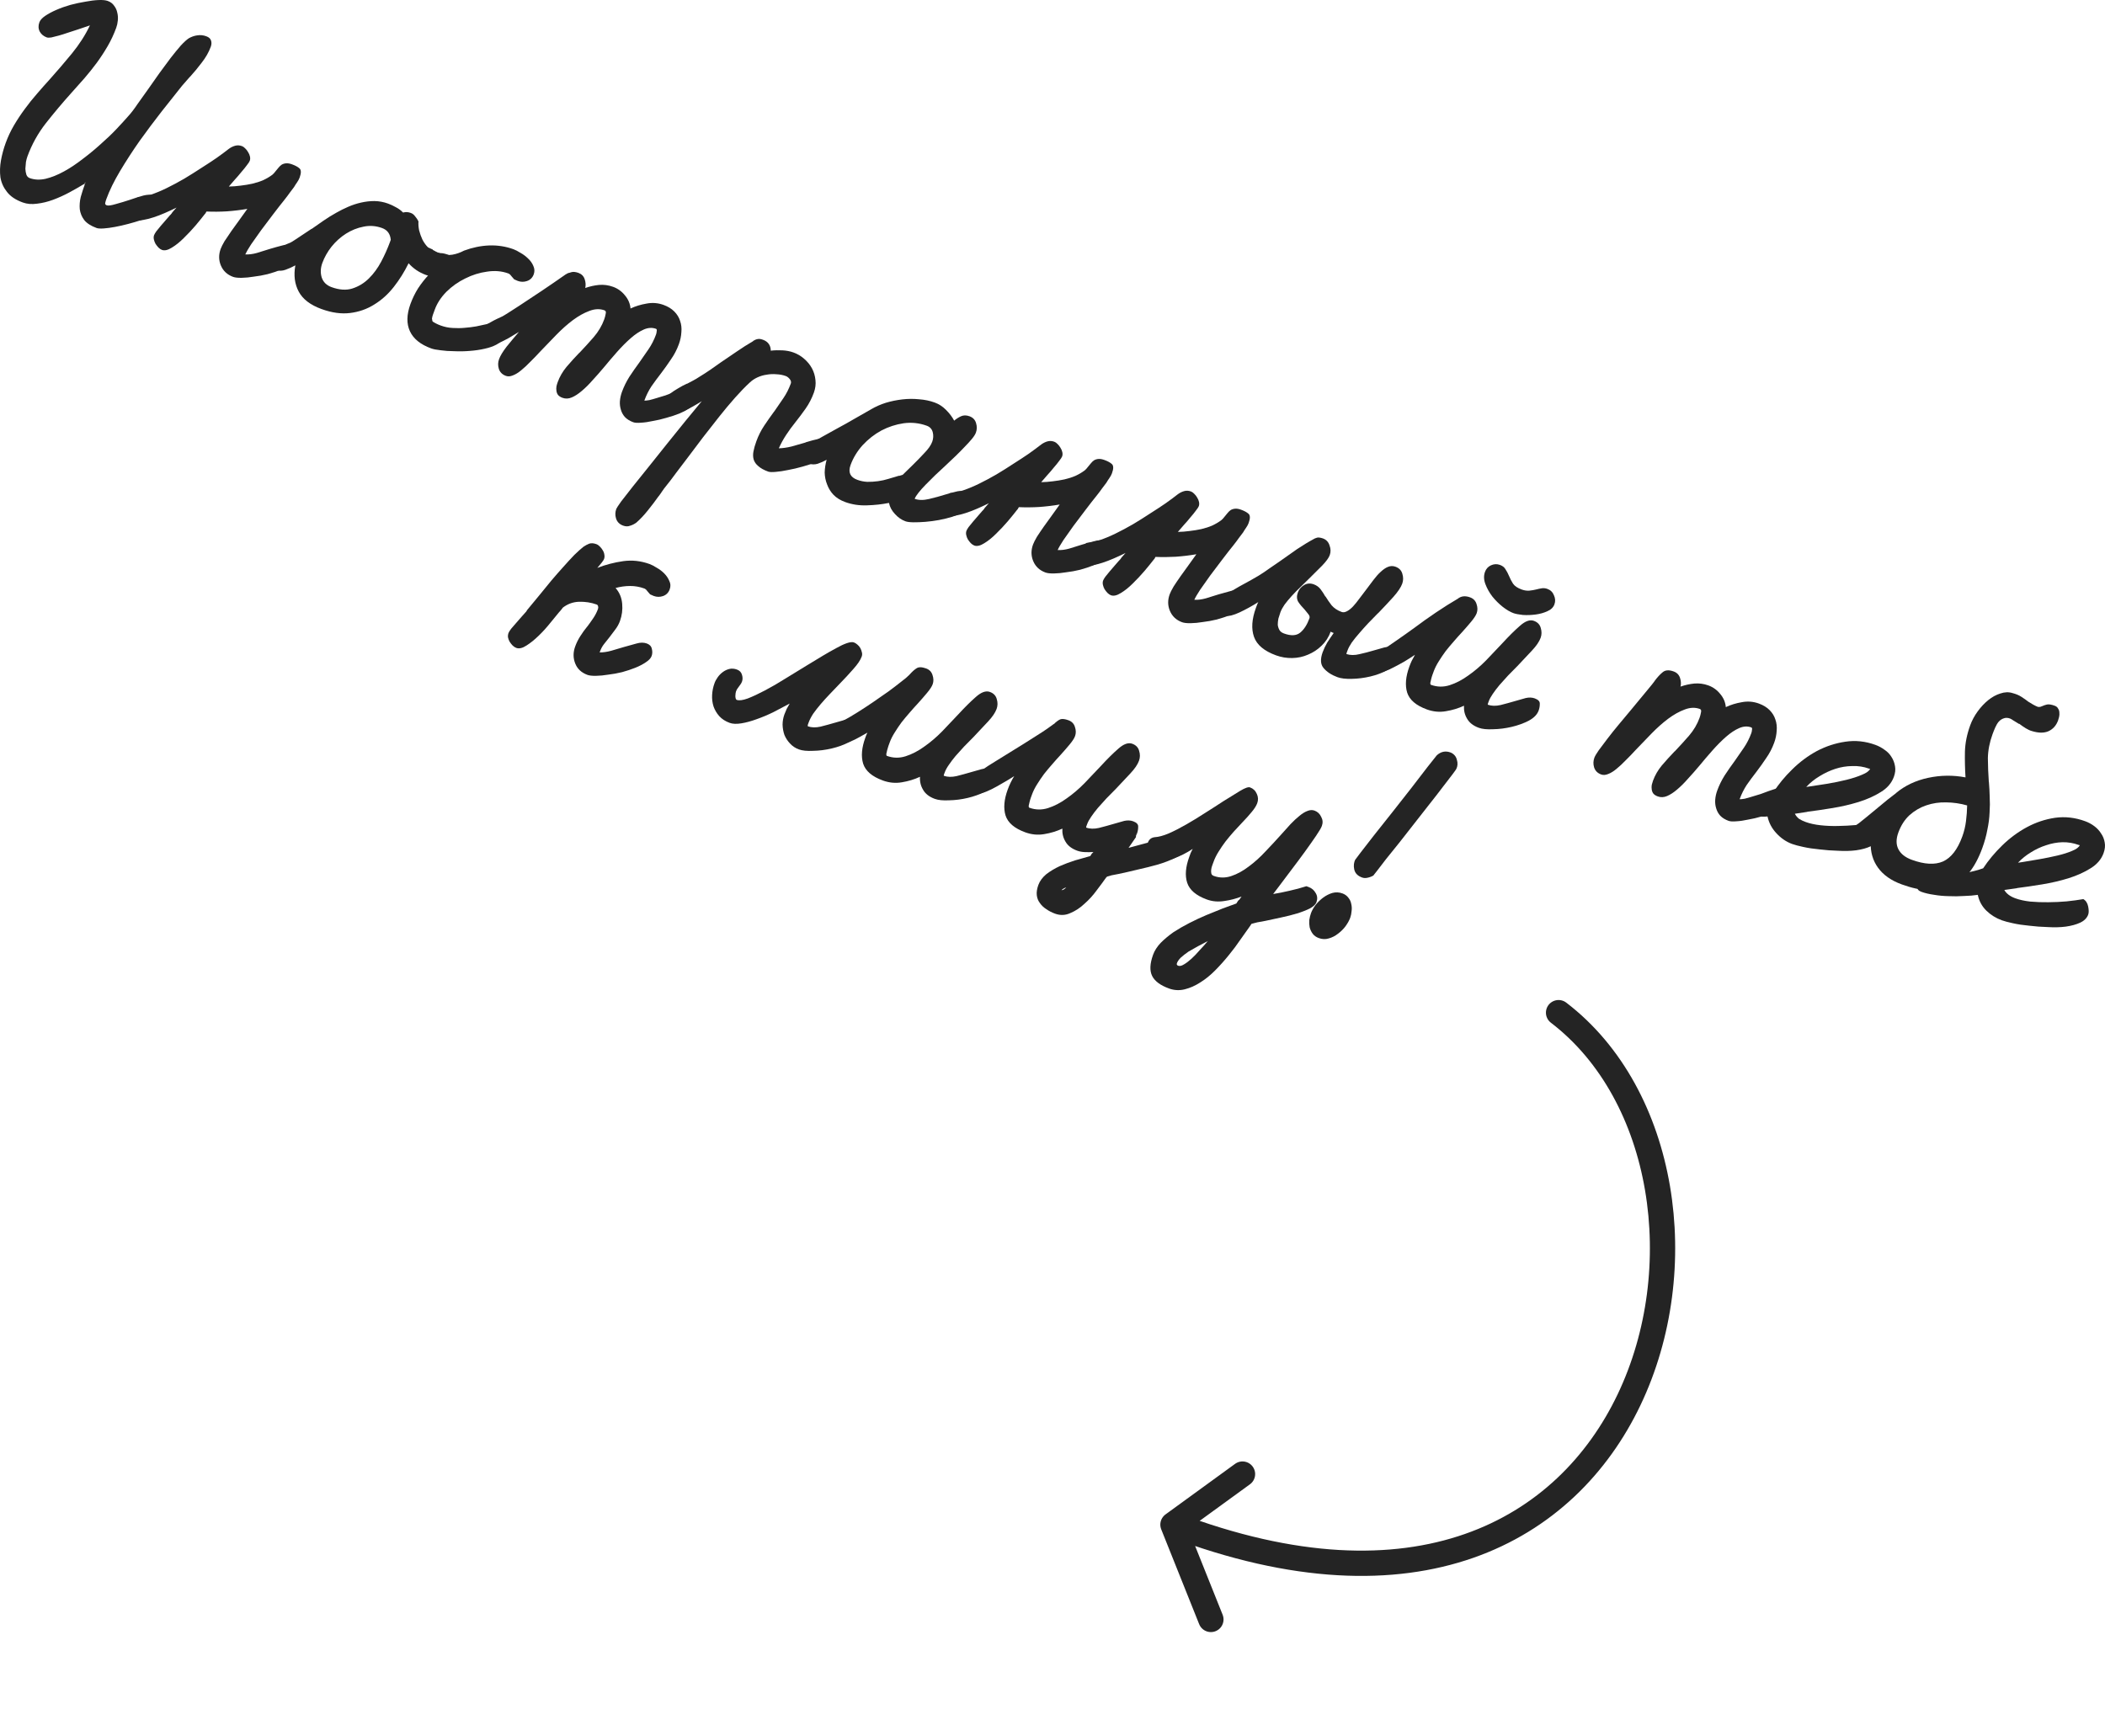
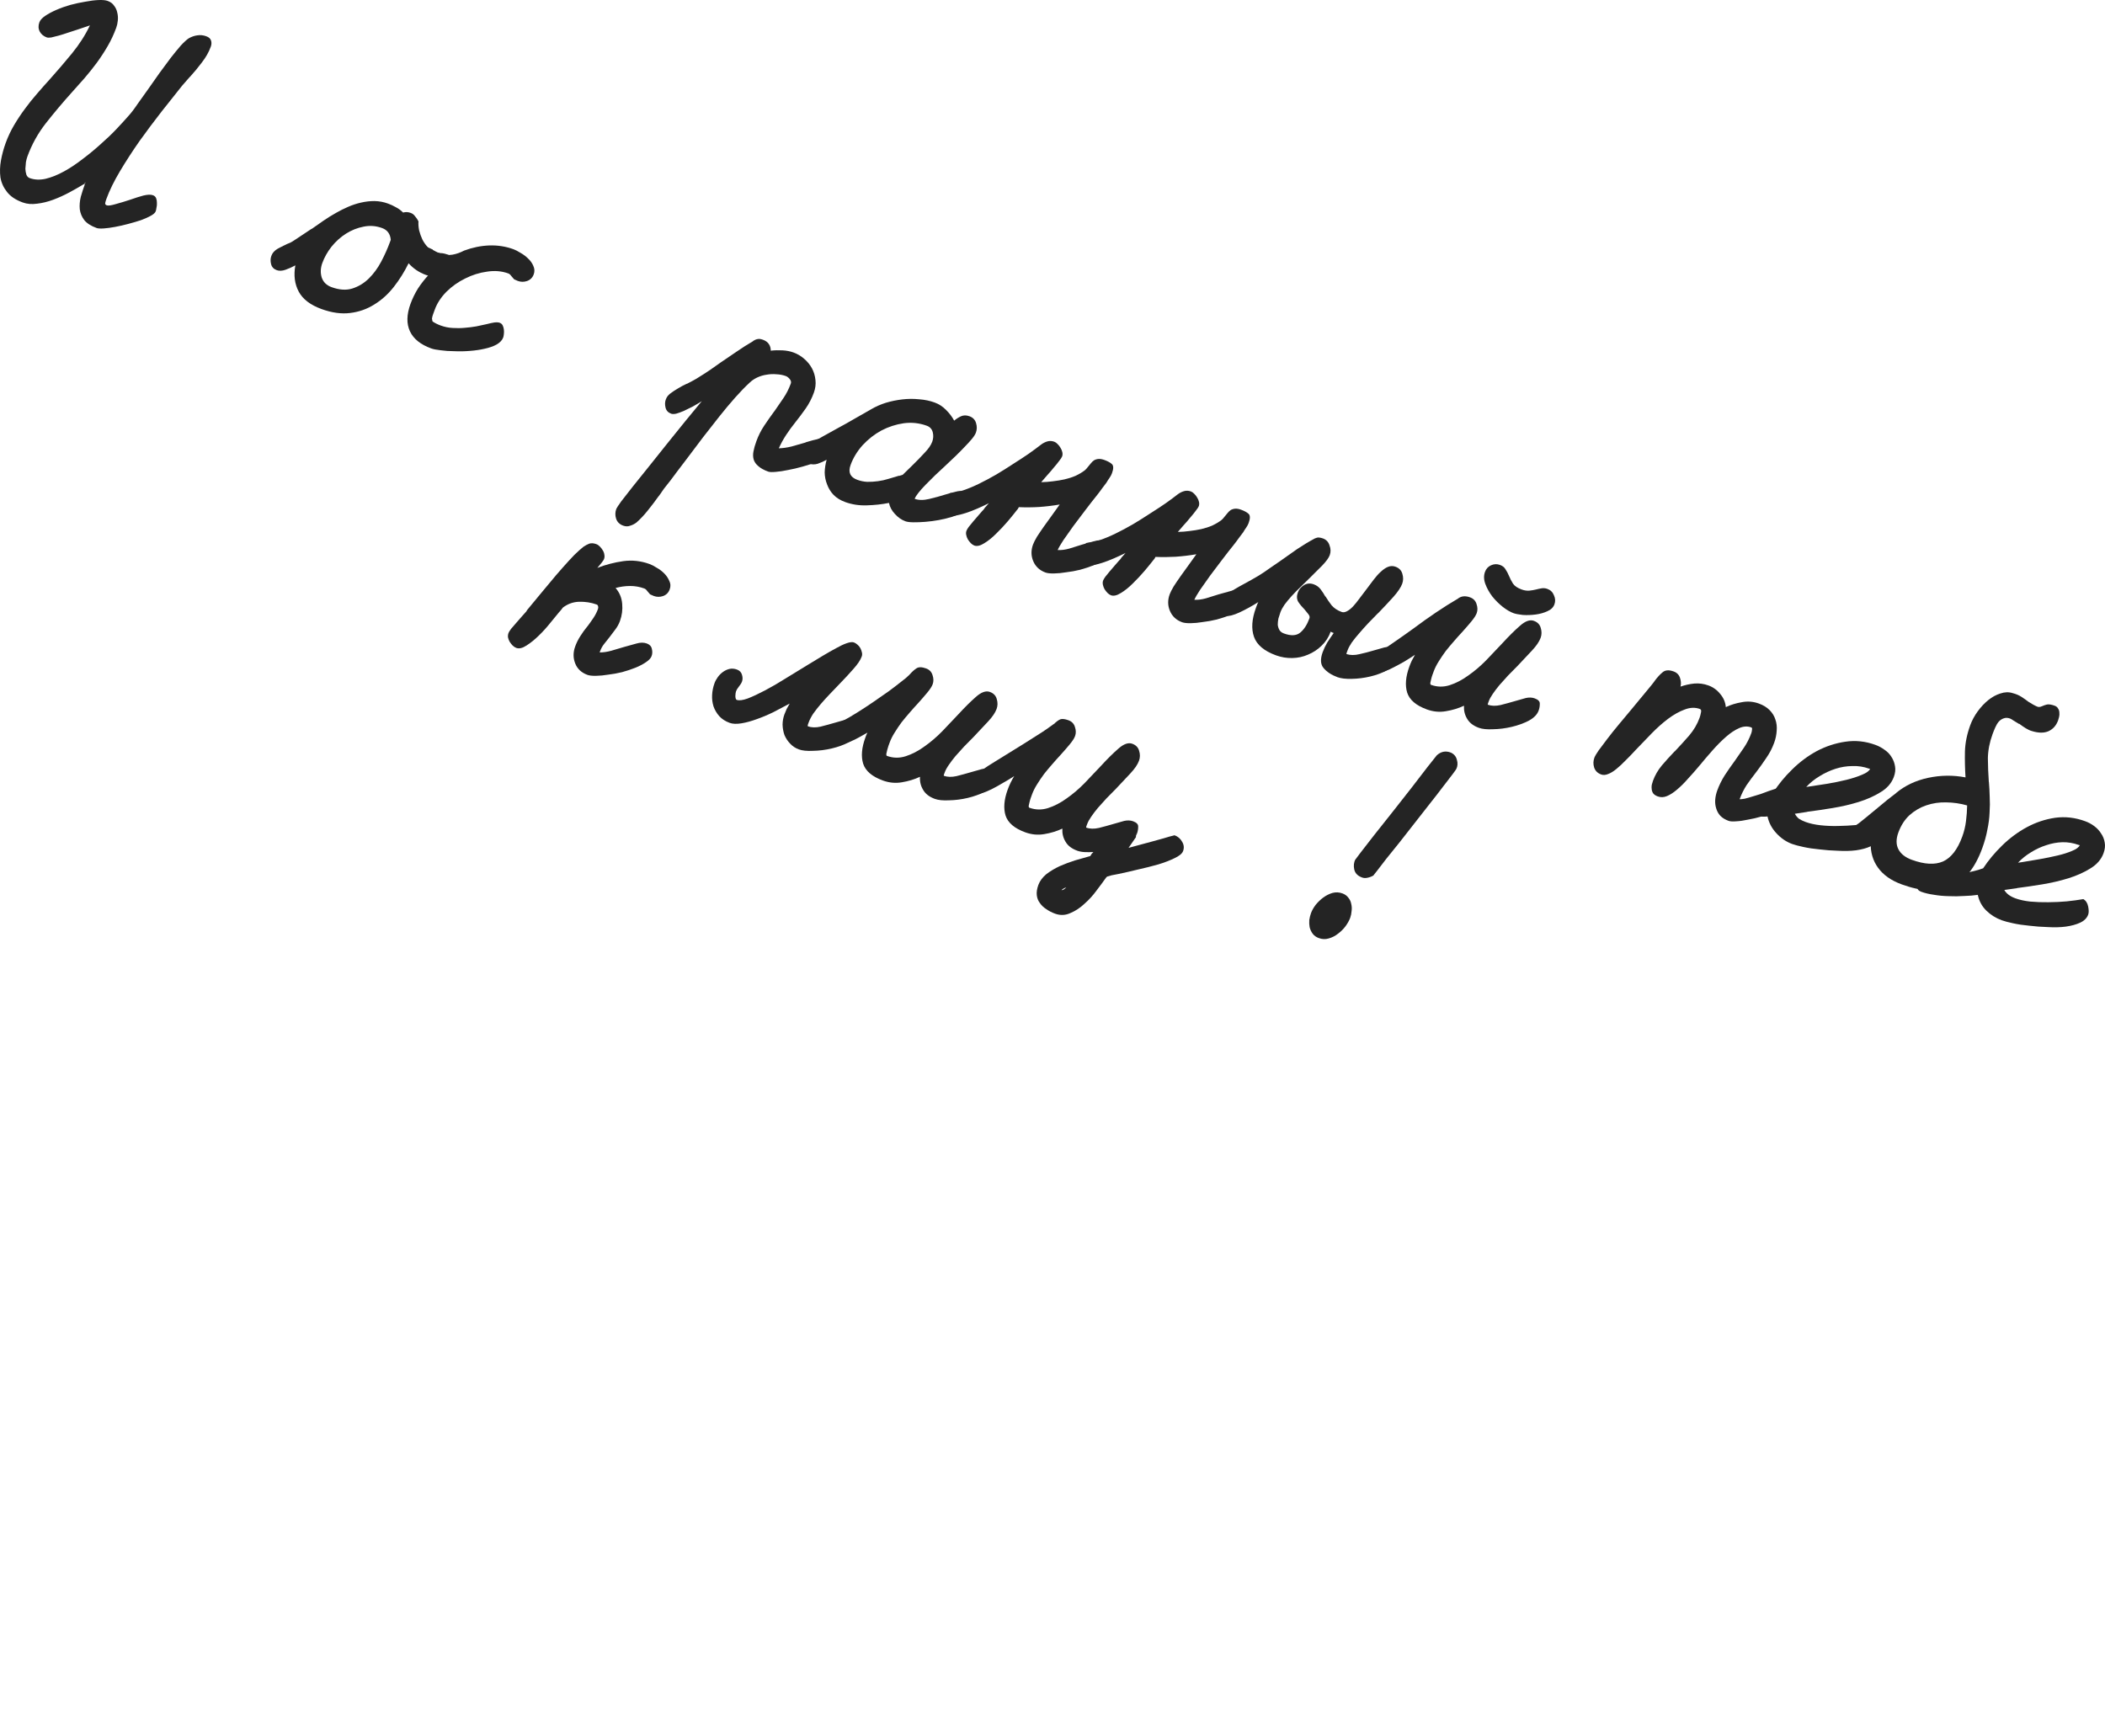
<svg xmlns="http://www.w3.org/2000/svg" viewBox="0 0 166.499 137.296" fill="none">
  <path d="M2.166 12.383C2.125 12.496 2.087 12.638 2.053 12.81C2.032 12.987 2.016 13.165 2.007 13.347C2.015 13.52 2.042 13.679 2.089 13.823C2.14 13.956 2.228 14.044 2.354 14.09C2.73 14.227 3.149 14.245 3.611 14.143C4.078 14.03 4.56 13.836 5.057 13.563C5.554 13.29 6.05 12.959 6.546 12.572C7.054 12.19 7.531 11.796 7.976 11.39C8.434 10.989 8.848 10.594 9.217 10.203C9.586 9.812 9.893 9.477 10.137 9.197C10.371 8.942 10.614 8.626 10.865 8.249C11.128 7.876 11.417 7.471 11.733 7.032C12.023 6.627 12.317 6.209 12.615 5.778C12.926 5.352 13.22 4.956 13.496 4.588C13.788 4.212 14.057 3.884 14.301 3.604C14.557 3.328 14.769 3.136 14.936 3.026C15.151 2.906 15.37 2.829 15.594 2.798C15.836 2.758 16.076 2.781 16.314 2.868C16.527 2.945 16.654 3.063 16.696 3.22C16.743 3.365 16.734 3.525 16.671 3.7C16.516 4.126 16.278 4.544 15.959 4.952C15.657 5.353 15.341 5.735 15.011 6.097L15.018 6.078L14.397 6.789C13.925 7.383 13.388 8.06 12.785 8.82C12.199 9.572 11.619 10.347 11.045 11.145C10.483 11.948 9.966 12.746 9.493 13.538C9.02 14.331 8.66 15.066 8.414 15.742C8.373 15.855 8.343 15.958 8.323 16.05C8.304 16.142 8.344 16.207 8.445 16.243C8.557 16.284 8.797 16.251 9.162 16.142C9.54 16.039 9.923 15.923 10.311 15.794C10.685 15.661 11.03 15.552 11.344 15.468C11.671 15.389 11.923 15.381 12.098 15.444C12.223 15.49 12.308 15.57 12.351 15.685C12.394 15.801 12.414 15.921 12.411 16.048C12.42 16.179 12.408 16.309 12.375 16.439C12.359 16.561 12.339 16.653 12.316 16.716C12.275 16.829 12.148 16.945 11.934 17.066C11.719 17.187 11.457 17.304 11.146 17.418C10.839 17.519 10.505 17.617 10.144 17.713C9.783 17.809 9.435 17.888 9.1 17.95C8.765 18.013 8.467 18.053 8.205 18.071C7.943 18.089 7.755 18.078 7.643 18.037C7.192 17.873 6.864 17.661 6.66 17.403C6.469 17.149 6.352 16.865 6.31 16.552C6.281 16.243 6.306 15.919 6.387 15.579C6.486 15.232 6.596 14.889 6.719 14.551C6.756 14.451 6.763 14.411 6.741 14.431C6.72 14.452 6.7 14.487 6.682 14.537C6.317 14.759 5.923 14.985 5.499 15.214C5.075 15.442 4.642 15.639 4.199 15.804C3.772 15.961 3.352 16.064 2.937 16.112C2.518 16.172 2.139 16.14 1.801 16.017C1.237 15.812 0.821 15.533 0.552 15.18C0.279 14.839 0.106 14.457 0.033 14.033C-0.022 13.601 -0.008 13.152 0.076 12.686C0.161 12.221 0.285 11.762 0.449 11.311C0.627 10.822 0.846 10.356 1.107 9.912C1.368 9.468 1.652 9.039 1.959 8.625C2.27 8.199 2.595 7.793 2.935 7.406C3.279 7.006 3.616 6.625 3.947 6.263C4.521 5.621 5.101 4.945 5.685 4.235C6.274 3.513 6.75 2.771 7.113 2.009L6.142 2.337C5.887 2.414 5.629 2.498 5.369 2.588C5.11 2.678 4.869 2.753 4.648 2.815C4.427 2.876 4.232 2.926 4.062 2.963C3.897 2.988 3.777 2.987 3.702 2.96C3.451 2.869 3.265 2.716 3.145 2.502C3.029 2.275 3.018 2.03 3.114 1.767C3.178 1.592 3.332 1.421 3.577 1.254C3.822 1.088 4.113 0.932 4.451 0.785C4.805 0.63 5.18 0.497 5.575 0.385C5.983 0.278 6.375 0.194 6.753 0.133C7.134 0.059 7.483 0.016 7.8 0.003C8.117 -0.009 8.357 0.014 8.519 0.074C8.745 0.156 8.912 0.28 9.022 0.448C9.148 0.607 9.232 0.787 9.273 0.986C9.326 1.19 9.341 1.401 9.319 1.62C9.3 1.826 9.259 2.017 9.195 2.193C9.008 2.706 8.782 3.191 8.517 3.648C8.251 4.105 7.963 4.546 7.652 4.972C7.345 5.386 7.02 5.792 6.676 6.192C6.336 6.579 5.988 6.97 5.631 7.365C4.94 8.135 4.277 8.923 3.643 9.728C3.01 10.533 2.517 11.418 2.166 12.383ZM6.74 14.495C6.683 14.573 6.65 14.604 6.642 14.587C6.647 14.574 6.66 14.558 6.682 14.537C6.686 14.525 6.706 14.51 6.74 14.495Z" fill="#242424" />
-   <path d="M19.564 16.523C19.034 16.614 18.493 16.679 17.939 16.719C17.402 16.751 16.869 16.755 16.338 16.732C16.316 16.753 16.298 16.782 16.285 16.819C16.271 16.857 16.243 16.896 16.199 16.937C16.011 17.181 15.767 17.482 15.466 17.841C15.17 18.187 14.857 18.52 14.528 18.84C14.215 19.152 13.905 19.401 13.596 19.587C13.283 19.785 13.02 19.845 12.807 19.768C12.719 19.736 12.628 19.674 12.533 19.583C12.451 19.496 12.374 19.397 12.301 19.286C12.241 19.178 12.197 19.063 12.171 18.94C12.145 18.817 12.15 18.706 12.187 18.605C12.214 18.53 12.272 18.431 12.359 18.306C12.464 18.174 12.58 18.032 12.706 17.879C12.85 17.719 12.985 17.562 13.112 17.41C13.255 17.249 13.377 17.109 13.477 16.989L13.471 17.008C13.566 16.901 13.621 16.829 13.635 16.791L13.961 16.421C13.666 16.569 13.358 16.712 13.038 16.851C12.718 16.99 12.413 17.106 12.124 17.199C11.835 17.292 11.569 17.359 11.328 17.399C11.099 17.443 10.922 17.443 10.796 17.397C10.709 17.365 10.624 17.306 10.542 17.219C10.472 17.137 10.407 17.043 10.347 16.935C10.304 16.82 10.275 16.704 10.262 16.585C10.248 16.467 10.257 16.364 10.289 16.276C10.326 16.176 10.411 16.058 10.546 15.922C10.68 15.787 10.794 15.687 10.889 15.622C11.176 15.613 11.522 15.54 11.926 15.403C12.331 15.267 12.749 15.092 13.181 14.881C13.63 14.661 14.088 14.416 14.555 14.146C15.026 13.864 15.477 13.581 15.907 13.298C16.349 13.019 16.759 12.749 17.137 12.49C17.52 12.218 17.841 11.98 18.099 11.776C18.254 11.662 18.419 11.58 18.593 11.53C18.767 11.48 18.949 11.489 19.137 11.557C19.224 11.589 19.309 11.649 19.391 11.735C19.486 11.826 19.563 11.925 19.623 12.032C19.696 12.144 19.746 12.261 19.772 12.385C19.798 12.508 19.793 12.619 19.756 12.719C19.729 12.795 19.65 12.915 19.519 13.08C19.405 13.237 19.263 13.412 19.093 13.606C18.936 13.804 18.764 14.004 18.577 14.206C18.403 14.412 18.244 14.595 18.1 14.756C18.4 14.751 18.706 14.728 19.019 14.686C19.345 14.648 19.654 14.598 19.947 14.534C20.257 14.462 20.547 14.369 20.815 14.254C21.089 14.127 21.333 13.982 21.549 13.819C21.631 13.749 21.713 13.659 21.796 13.547C21.875 13.448 21.951 13.355 22.025 13.269C22.104 13.17 22.191 13.088 22.285 13.023C22.392 12.962 22.511 12.928 22.642 12.919C22.773 12.909 22.927 12.937 23.102 13.001C23.365 13.096 23.56 13.203 23.688 13.32C23.828 13.442 23.832 13.685 23.7 14.048C23.654 14.174 23.587 14.298 23.5 14.422C23.412 14.547 23.33 14.673 23.255 14.802C23.168 14.926 23.058 15.07 22.927 15.236C22.809 15.405 22.671 15.589 22.513 15.787C22.23 16.138 21.924 16.531 21.595 16.964C21.272 17.386 20.957 17.803 20.65 18.217C20.361 18.622 20.097 18.995 19.86 19.334C19.636 19.678 19.483 19.942 19.402 20.125C19.68 20.141 19.985 20.103 20.316 20.011C20.653 19.906 20.989 19.801 21.325 19.697C21.69 19.588 22.022 19.496 22.319 19.42C22.621 19.331 22.891 19.33 23.129 19.417C23.355 19.499 23.488 19.64 23.529 19.839C23.582 20.043 23.577 20.233 23.513 20.408C23.45 20.583 23.297 20.748 23.057 20.902C22.829 21.06 22.549 21.206 22.216 21.341C21.901 21.467 21.554 21.582 21.175 21.685C20.802 21.777 20.437 21.842 20.082 21.883C19.734 21.941 19.411 21.973 19.111 21.977C18.812 21.982 18.587 21.956 18.436 21.902C17.973 21.733 17.65 21.431 17.468 20.996C17.294 20.578 17.289 20.143 17.453 19.692C17.507 19.542 17.61 19.338 17.76 19.08C17.923 18.828 18.108 18.554 18.314 18.26C18.521 17.967 18.735 17.669 18.959 17.367C19.182 17.065 19.384 16.784 19.564 16.523Z" fill="#242424" />
  <path d="M30.695 16.105C30.908 16.183 31.115 16.279 31.314 16.394C31.518 16.497 31.708 16.637 31.885 16.814C32.076 16.756 32.278 16.766 32.491 16.844C32.629 16.894 32.745 16.986 32.838 17.119C32.948 17.244 33.035 17.375 33.099 17.512C33.084 17.748 33.103 17.989 33.155 18.235C33.22 18.485 33.304 18.722 33.408 18.944C33.524 19.171 33.664 19.371 33.828 19.544C33.992 19.717 34.187 19.845 34.413 19.927C34.525 19.968 34.676 20.002 34.865 20.028L34.846 20.021C34.931 20.023 35.019 20.034 35.111 20.053C35.204 20.073 35.312 20.105 35.438 20.151C35.676 20.238 35.857 20.403 35.981 20.647C36.11 20.878 36.128 21.119 36.037 21.369C35.95 21.607 35.805 21.774 35.6 21.87C35.399 21.953 35.179 21.993 34.938 21.991C34.71 21.993 34.479 21.966 34.244 21.909C34.022 21.856 33.836 21.803 33.686 21.748C33.147 21.552 32.691 21.244 32.319 20.825C31.988 21.499 31.598 22.123 31.148 22.697C30.698 23.271 30.181 23.736 29.598 24.091C29.027 24.451 28.393 24.674 27.694 24.76C26.996 24.847 26.24 24.742 25.425 24.445C24.548 24.126 23.949 23.667 23.628 23.068C23.307 22.468 23.218 21.776 23.362 20.991C23.114 21.128 22.851 21.245 22.574 21.343C22.314 21.433 22.084 21.442 21.884 21.369C21.646 21.282 21.498 21.122 21.441 20.888C21.385 20.655 21.39 20.444 21.459 20.256C21.5 20.143 21.546 20.054 21.599 19.988C21.651 19.922 21.719 19.854 21.801 19.785C21.9 19.707 22.026 19.633 22.18 19.561C22.338 19.477 22.512 19.391 22.7 19.303C22.785 19.263 22.868 19.23 22.949 19.202C23.034 19.163 23.152 19.092 23.303 18.991L24.65 18.097L24.643 18.116C24.948 17.901 25.262 17.682 25.584 17.459C25.907 17.235 26.246 17.025 26.601 16.828C26.888 16.663 27.201 16.507 27.538 16.36C27.875 16.214 28.213 16.103 28.553 16.027C28.91 15.944 29.265 15.904 29.619 15.905C29.986 15.911 30.345 15.977 30.695 16.105ZM26.225 22.715C26.839 22.938 27.387 22.974 27.867 22.823C28.365 22.664 28.803 22.397 29.18 22.024C29.557 21.65 29.881 21.208 30.152 20.696C30.428 20.172 30.66 19.653 30.847 19.14L30.908 18.971C30.866 18.501 30.638 18.191 30.225 18.041C29.737 17.863 29.246 17.826 28.754 17.931C28.266 18.023 27.802 18.209 27.36 18.488C26.935 18.759 26.554 19.103 26.218 19.519C25.899 19.928 25.657 20.358 25.493 20.809C25.352 21.198 25.335 21.575 25.443 21.94C25.564 22.311 25.824 22.569 26.225 22.715Z" fill="#242424" />
  <path d="M40.619 19.717C40.769 19.771 40.954 19.867 41.174 20.004C41.398 20.128 41.599 20.279 41.775 20.457C41.956 20.622 42.092 20.814 42.183 21.031C42.287 21.253 42.298 21.477 42.216 21.703C42.12 21.966 41.942 22.142 41.682 22.232C41.44 22.314 41.199 22.312 40.961 22.225L40.668 22.097C40.59 21.998 40.51 21.905 40.428 21.818C40.363 21.724 40.287 21.661 40.199 21.629C39.686 21.442 39.128 21.395 38.527 21.488C37.93 21.569 37.353 21.749 36.797 22.029C36.246 22.297 35.749 22.648 35.307 23.083C34.877 23.523 34.571 23.993 34.389 24.494C34.339 24.632 34.291 24.764 34.245 24.889C34.204 25.002 34.178 25.113 34.167 25.222C34.183 25.256 34.19 25.294 34.189 25.337C34.192 25.366 34.202 25.398 34.218 25.432C34.309 25.494 34.409 25.551 34.517 25.605C34.625 25.659 34.742 25.708 34.867 25.754C35.168 25.863 35.478 25.927 35.798 25.944C36.131 25.965 36.452 25.962 36.76 25.932C37.081 25.907 37.386 25.869 37.674 25.818C37.98 25.759 38.249 25.701 38.483 25.644C38.733 25.579 38.941 25.534 39.106 25.509C39.284 25.488 39.423 25.497 39.523 25.533C39.636 25.574 39.716 25.646 39.764 25.748C39.812 25.851 39.843 25.961 39.856 26.08C39.87 26.198 39.869 26.319 39.853 26.44C39.841 26.55 39.824 26.636 39.802 26.698C39.724 26.911 39.55 27.096 39.28 27.254C39.015 27.398 38.697 27.51 38.328 27.588C37.972 27.671 37.582 27.728 37.16 27.759C36.749 27.794 36.342 27.802 35.938 27.782C35.541 27.78 35.181 27.755 34.858 27.709C34.53 27.674 34.278 27.625 34.103 27.561C33.263 27.256 32.704 26.804 32.425 26.206C32.146 25.608 32.16 24.889 32.465 24.049C32.625 23.611 32.824 23.201 33.062 22.819C33.317 22.43 33.608 22.06 33.934 21.711C33.763 21.634 33.575 21.545 33.371 21.442C33.172 21.327 32.998 21.2 32.85 21.061C32.69 20.917 32.574 20.769 32.502 20.615C32.422 20.444 32.417 20.265 32.485 20.077C32.576 19.826 32.739 19.651 32.974 19.552C33.213 19.441 33.458 19.43 33.709 19.522C33.922 19.599 34.063 19.658 34.134 19.698C34.209 19.725 34.245 19.745 34.24 19.758C34.253 19.762 34.25 19.768 34.233 19.776C34.233 19.776 34.252 19.783 34.29 19.797C34.464 19.903 34.62 19.981 34.758 20.031C35.121 20.163 35.462 20.202 35.779 20.148C36.097 20.093 36.406 19.985 36.706 19.825C37.362 19.581 38.021 19.445 38.684 19.417C39.36 19.393 40.005 19.493 40.619 19.717Z" fill="#242424" />
-   <path d="M39.475 28.41C39.57 28.147 39.767 27.821 40.064 27.433C40.374 27.049 40.701 26.657 41.046 26.257C40.771 26.427 40.499 26.59 40.229 26.747C39.963 26.892 39.711 27.02 39.472 27.132C39.237 27.231 39.024 27.309 38.832 27.367C38.646 27.413 38.502 27.417 38.402 27.381C38.164 27.294 38.016 27.134 37.959 26.901C37.903 26.667 37.908 26.456 37.977 26.268C38.018 26.156 38.064 26.066 38.117 26C38.169 25.934 38.237 25.866 38.319 25.797C38.456 25.691 38.613 25.592 38.789 25.5C38.969 25.395 39.161 25.295 39.366 25.199C39.503 25.135 39.631 25.076 39.751 25.02C39.875 24.951 39.993 24.881 40.105 24.808C40.731 24.412 41.345 24.011 41.947 23.606C42.561 23.205 43.171 22.795 43.777 22.378L44.803 21.665L44.763 21.715C44.833 21.641 44.935 21.593 45.071 21.571C45.203 21.52 45.324 21.5 45.433 21.512C45.543 21.523 45.647 21.547 45.748 21.584C45.998 21.675 46.165 21.842 46.246 22.084C46.328 22.327 46.343 22.559 46.291 22.782C46.648 22.656 47.011 22.576 47.379 22.539C47.76 22.507 48.132 22.558 48.495 22.69C48.871 22.827 49.185 23.055 49.438 23.374C49.695 23.68 49.84 24.024 49.872 24.404C50.265 24.221 50.688 24.091 51.141 24.015C51.599 23.926 52.048 23.962 52.486 24.121C52.837 24.249 53.121 24.423 53.339 24.644C53.556 24.865 53.708 25.112 53.793 25.384C53.891 25.661 53.925 25.958 53.895 26.273C53.878 26.593 53.812 26.91 53.698 27.223C53.539 27.662 53.327 28.067 53.064 28.439C52.813 28.816 52.552 29.183 52.281 29.538C52.015 29.881 51.763 30.222 51.526 30.561C51.301 30.905 51.116 31.277 50.97 31.678L50.944 31.69C51.041 31.697 51.181 31.684 51.363 31.651C51.55 31.606 51.748 31.55 51.956 31.484C52.177 31.422 52.4 31.355 52.626 31.281C52.856 31.194 53.069 31.116 53.265 31.045C53.554 30.952 53.797 30.87 53.993 30.799C54.206 30.721 54.363 30.7 54.463 30.736C55.002 30.932 55.173 31.3 54.977 31.838C54.922 31.989 54.783 32.137 54.56 32.283C54.337 32.428 54.065 32.571 53.745 32.71C53.429 32.836 53.082 32.951 52.704 33.054C52.338 33.163 51.982 33.246 51.634 33.304C51.295 33.379 50.988 33.423 50.713 33.437C50.434 33.463 50.226 33.451 50.088 33.401C49.812 33.3 49.592 33.163 49.428 32.99C49.277 32.822 49.17 32.627 49.109 32.406C49.043 32.197 49.017 31.975 49.032 31.739C49.052 31.491 49.105 31.248 49.191 31.01C49.342 30.596 49.536 30.199 49.774 29.817C50.03 29.428 50.298 29.043 50.578 28.663C50.819 28.311 51.059 27.965 51.296 27.626C51.537 27.274 51.736 26.885 51.891 26.459C51.918 26.384 51.935 26.298 51.942 26.201C51.966 26.096 51.947 26.032 51.884 26.009C51.583 25.9 51.264 25.919 50.927 26.065C50.59 26.212 50.244 26.441 49.89 26.752C49.535 27.063 49.178 27.422 48.816 27.83C48.455 28.238 48.109 28.644 47.777 29.048C47.476 29.407 47.174 29.751 46.87 30.079C46.578 30.413 46.29 30.698 46.005 30.935C45.737 31.164 45.477 31.332 45.225 31.439C44.974 31.546 44.729 31.556 44.491 31.47C44.328 31.41 44.208 31.331 44.13 31.232C44.065 31.138 44.026 31.031 44.012 30.913C43.994 30.807 43.995 30.686 44.016 30.552C44.044 30.435 44.077 30.326 44.113 30.226C44.268 29.8 44.499 29.401 44.804 29.03C45.126 28.651 45.47 28.272 45.835 27.894L45.828 27.913C46.219 27.502 46.597 27.086 46.963 26.666C47.333 26.233 47.61 25.766 47.792 25.265C47.842 25.127 47.88 24.985 47.905 24.838C47.947 24.683 47.918 24.587 47.818 24.55C47.442 24.414 47.039 24.43 46.608 24.6C46.182 24.757 45.745 25.002 45.297 25.336C44.866 25.662 44.436 26.044 44.007 26.484C43.577 26.923 43.167 27.349 42.776 27.76C42.493 28.068 42.22 28.352 41.956 28.61C41.704 28.874 41.457 29.103 41.216 29.299C40.991 29.487 40.772 29.62 40.559 29.699C40.359 29.782 40.177 29.794 40.014 29.734C39.726 29.629 39.539 29.441 39.454 29.169C39.377 28.913 39.383 28.66 39.475 28.41Z" fill="#242424" />
  <path d="M60.343 26.875C60.556 26.952 60.713 27.066 60.815 27.217C60.916 27.367 60.966 27.541 60.965 27.74C61.261 27.705 61.569 27.697 61.889 27.714C62.209 27.731 62.501 27.788 62.764 27.884C63.077 27.998 63.358 28.163 63.605 28.381C63.864 28.603 64.07 28.856 64.223 29.138C64.376 29.421 64.468 29.731 64.501 30.069C64.539 30.395 64.496 30.727 64.373 31.065C64.209 31.517 63.993 31.935 63.725 32.319C63.462 32.692 63.186 33.06 62.897 33.423C62.64 33.741 62.399 34.072 62.174 34.416C61.95 34.76 61.759 35.109 61.602 35.463C61.901 35.458 62.238 35.411 62.612 35.32C62.99 35.216 63.362 35.11 63.727 35.002L63.709 34.995C64.109 34.871 64.47 34.776 64.792 34.709C65.119 34.629 65.37 34.621 65.546 34.685C65.646 34.721 65.72 34.791 65.768 34.893C65.82 34.983 65.853 35.088 65.867 35.206C65.893 35.329 65.9 35.445 65.889 35.555C65.877 35.664 65.863 35.744 65.844 35.794C65.803 35.907 65.665 36.034 65.429 36.175C65.198 36.304 64.909 36.433 64.564 36.563C64.236 36.684 63.874 36.801 63.479 36.912C63.084 37.024 62.704 37.113 62.339 37.179C61.97 37.257 61.64 37.307 61.348 37.329C61.069 37.355 60.873 37.347 60.76 37.306C60.422 37.183 60.162 37.039 59.981 36.874C59.796 36.721 59.674 36.549 59.616 36.358C59.558 36.166 59.551 35.951 59.596 35.712C59.64 35.473 59.717 35.203 59.827 34.902C59.986 34.463 60.191 34.056 60.442 33.679C60.693 33.302 60.958 32.923 61.239 32.543L61.232 32.561C61.473 32.209 61.715 31.858 61.957 31.506C62.198 31.154 62.396 30.765 62.551 30.339C62.593 30.226 62.564 30.109 62.466 29.988C62.368 29.868 62.263 29.787 62.15 29.746C61.925 29.664 61.679 29.617 61.414 29.606C61.153 29.582 60.893 29.593 60.635 29.641C60.38 29.676 60.134 29.75 59.895 29.861C59.673 29.965 59.475 30.099 59.302 30.263C58.938 30.599 58.552 30.997 58.143 31.458C57.734 31.92 57.32 32.414 56.9 32.943C56.481 33.471 56.057 34.012 55.628 34.566C55.212 35.124 54.801 35.669 54.394 36.202C54.088 36.616 53.788 37.01 53.495 37.386C53.21 37.779 52.939 38.135 52.681 38.452C52.581 38.572 52.485 38.7 52.393 38.837C52.296 38.986 52.193 39.133 52.083 39.277L52.09 39.259C51.827 39.631 51.54 40.009 51.23 40.393C50.92 40.777 50.62 41.093 50.331 41.343C50.176 41.457 50.011 41.539 49.837 41.589C49.671 41.656 49.487 41.653 49.287 41.58C48.999 41.475 48.812 41.286 48.727 41.014C48.649 40.759 48.656 40.506 48.747 40.256C48.77 40.193 48.898 39.998 49.13 39.671C49.371 39.361 49.677 38.969 50.048 38.494C50.432 38.024 50.86 37.491 51.332 36.897C51.804 36.302 52.286 35.698 52.78 35.083C53.269 34.48 53.747 33.888 54.214 33.306C54.694 32.729 55.126 32.205 55.51 31.734C55.269 31.888 55.025 32.033 54.776 32.17C54.533 32.294 54.3 32.408 54.078 32.511C53.86 32.603 53.664 32.673 53.49 32.723C53.32 32.761 53.185 32.761 53.085 32.725C52.847 32.638 52.699 32.478 52.642 32.244C52.585 32.011 52.591 31.8 52.66 31.612C52.701 31.499 52.747 31.41 52.8 31.344C52.852 31.278 52.919 31.21 53.001 31.141C53.217 30.978 53.432 30.836 53.646 30.715C53.864 30.582 54.093 30.46 54.333 30.348L54.326 30.367C54.501 30.275 54.668 30.187 54.827 30.102C55.002 30.01 55.165 29.914 55.315 29.812C55.607 29.635 55.895 29.448 56.179 29.254C56.462 29.059 56.748 28.858 57.036 28.651C57.453 28.363 57.868 28.081 58.281 27.805C58.698 27.517 59.131 27.242 59.581 26.98L59.562 26.974C59.691 26.893 59.809 26.843 59.915 26.825C60.025 26.794 60.168 26.811 60.343 26.875Z" fill="#242424" />
  <path d="M63.84 35.235C64.234 35.009 64.628 34.784 65.023 34.558C65.434 34.325 65.843 34.098 66.25 33.877C66.708 33.632 67.153 33.383 67.586 33.129C68.032 32.88 68.479 32.624 68.929 32.362C69.272 32.161 69.652 31.994 70.069 31.862C70.499 31.734 70.936 31.645 71.38 31.594C71.824 31.543 72.265 31.54 72.703 31.586C73.145 31.619 73.553 31.704 73.929 31.841C74.268 31.964 74.566 32.158 74.825 32.422C75.096 32.691 75.311 32.975 75.472 33.275C75.636 33.136 75.812 33.023 76 32.935C76.205 32.839 76.433 32.837 76.684 32.928C76.959 33.029 77.133 33.213 77.206 33.48C77.284 33.736 77.279 33.982 77.192 34.22C77.142 34.358 77.041 34.52 76.888 34.705C76.735 34.891 76.546 35.099 76.321 35.329C76.112 35.551 75.876 35.791 75.611 36.05C75.347 36.308 75.076 36.565 74.799 36.819C74.518 37.085 74.239 37.345 73.962 37.599C73.697 37.858 73.452 38.102 73.227 38.332C73.001 38.562 72.81 38.776 72.653 38.974C72.495 39.172 72.394 39.334 72.348 39.459C72.661 39.574 73.043 39.578 73.493 39.472C73.943 39.366 74.377 39.247 74.794 39.115C75.095 39.026 75.363 38.953 75.597 38.897C75.835 38.827 76.042 38.824 76.217 38.888C76.33 38.929 76.416 39.003 76.477 39.11C76.542 39.205 76.587 39.314 76.613 39.437C76.639 39.56 76.644 39.682 76.629 39.804C76.63 39.918 76.616 40.013 76.589 40.088C76.53 40.251 76.385 40.397 76.153 40.525C75.922 40.654 75.645 40.773 75.321 40.882C75.002 40.979 74.652 41.064 74.27 41.138C73.906 41.204 73.548 41.251 73.197 41.28C72.846 41.308 72.529 41.32 72.247 41.317C71.964 41.313 71.754 41.287 71.616 41.236C71.303 41.122 71.026 40.929 70.784 40.657C70.538 40.397 70.382 40.106 70.315 39.784C69.763 39.895 69.18 39.959 68.563 39.976C67.959 39.998 67.388 39.91 66.849 39.714C66.474 39.577 66.167 39.388 65.929 39.145C65.703 38.907 65.533 38.632 65.42 38.321C65.301 38.023 65.238 37.709 65.23 37.38C65.239 37.042 65.291 36.706 65.384 36.371C65.153 36.5 64.916 36.605 64.673 36.687C64.435 36.757 64.21 36.753 63.997 36.675C63.784 36.598 63.636 36.459 63.553 36.258C63.474 36.045 63.471 35.838 63.544 35.638C63.567 35.575 63.585 35.525 63.599 35.488C63.63 35.442 63.658 35.403 63.684 35.37L63.657 35.445C63.662 35.432 63.664 35.426 63.664 35.426C63.681 35.418 63.692 35.408 63.696 35.395L63.84 35.235ZM71.113 37.648L71.4 37.561C71.513 37.446 71.635 37.327 71.765 37.204C71.899 37.068 72.042 36.929 72.194 36.785C72.501 36.486 72.807 36.171 73.111 35.842C73.428 35.518 73.637 35.218 73.737 34.942C73.828 34.691 73.841 34.441 73.777 34.19C73.712 33.94 73.554 33.769 73.303 33.677C72.715 33.463 72.107 33.398 71.48 33.482C70.866 33.571 70.279 33.761 69.718 34.054C69.17 34.351 68.675 34.738 68.231 35.216C67.801 35.697 67.483 36.22 67.278 36.784C67.068 37.36 67.245 37.751 67.809 37.956C68.072 38.052 68.336 38.106 68.601 38.117C68.884 38.121 69.167 38.103 69.451 38.064C69.734 38.026 70.012 37.964 70.285 37.878C70.569 37.798 70.848 37.714 71.12 37.629L71.113 37.648Z" fill="#242424" />
  <path d="M83.819 39.91C83.289 40.001 82.748 40.066 82.194 40.106C81.658 40.138 81.124 40.142 80.593 40.119C80.571 40.14 80.554 40.169 80.54 40.206C80.526 40.244 80.498 40.283 80.455 40.324C80.267 40.568 80.022 40.869 79.721 41.228C79.425 41.574 79.112 41.907 78.783 42.227C78.471 42.539 78.16 42.788 77.851 42.974C77.538 43.172 77.275 43.232 77.062 43.155C76.974 43.123 76.883 43.061 76.789 42.97C76.707 42.883 76.629 42.784 76.556 42.673C76.496 42.565 76.453 42.45 76.427 42.327C76.4 42.204 76.406 42.093 76.442 41.992C76.469 41.917 76.527 41.818 76.615 41.693C76.72 41.561 76.835 41.419 76.962 41.266C77.105 41.106 77.24 40.949 77.367 40.797C77.51 40.636 77.632 40.496 77.733 40.376L77.726 40.395C77.821 40.288 77.876 40.216 77.89 40.178L78.216 39.807C77.921 39.955 77.614 40.099 77.293 40.238C76.973 40.377 76.669 40.493 76.379 40.586C76.09 40.679 75.824 40.746 75.583 40.786C75.354 40.83 75.177 40.83 75.051 40.784C74.964 40.752 74.879 40.693 74.797 40.606C74.727 40.524 74.663 40.43 74.602 40.322C74.559 40.207 74.53 40.091 74.517 39.972C74.503 39.854 74.512 39.751 74.544 39.663C74.581 39.563 74.666 39.445 74.801 39.309C74.935 39.174 75.05 39.073 75.144 39.009C75.431 39 75.777 38.927 76.181 38.79C76.586 38.654 77.004 38.479 77.436 38.268C77.885 38.048 78.343 37.803 78.81 37.533C79.282 37.251 79.732 36.968 80.162 36.684C80.604 36.406 81.014 36.136 81.392 35.877C81.775 35.604 82.096 35.366 82.355 35.163C82.509 35.049 82.674 34.967 82.848 34.917C83.023 34.867 83.204 34.876 83.392 34.944C83.479 34.976 83.564 35.035 83.646 35.122C83.741 35.213 83.818 35.312 83.879 35.419C83.951 35.531 84.001 35.648 84.027 35.771C84.053 35.894 84.048 36.006 84.012 36.106C83.984 36.182 83.905 36.302 83.774 36.467C83.66 36.624 83.518 36.799 83.348 36.993C83.191 37.191 83.019 37.391 82.832 37.593C82.658 37.799 82.499 37.982 82.355 38.143C82.655 38.138 82.961 38.115 83.275 38.073C83.6 38.035 83.91 37.985 84.203 37.921C84.512 37.849 84.802 37.756 85.071 37.641C85.344 37.514 85.588 37.368 85.804 37.206C85.886 37.136 85.968 37.046 86.052 36.934C86.13 36.835 86.207 36.742 86.281 36.656C86.359 36.556 86.446 36.474 86.541 36.41C86.648 36.349 86.767 36.314 86.898 36.305C87.029 36.296 87.182 36.324 87.357 36.388C87.62 36.483 87.816 36.59 87.943 36.707C88.083 36.829 88.087 37.072 87.955 37.435C87.909 37.56 87.843 37.685 87.755 37.809C87.667 37.933 87.586 38.06 87.511 38.189C87.423 38.313 87.313 38.457 87.182 38.623C87.064 38.792 86.926 38.976 86.769 39.174C86.485 39.525 86.179 39.917 85.851 40.351C85.527 40.773 85.212 41.19 84.905 41.604C84.616 42.009 84.353 42.381 84.116 42.721C83.891 43.065 83.738 43.329 83.658 43.512C83.935 43.528 84.24 43.49 84.572 43.398C84.908 43.293 85.244 43.188 85.58 43.084C85.946 42.975 86.277 42.883 86.575 42.807C86.876 42.718 87.146 42.717 87.384 42.804C87.61 42.886 87.743 43.027 87.784 43.226C87.838 43.43 87.832 43.62 87.769 43.795C87.705 43.97 87.553 44.135 87.312 44.289C87.084 44.447 86.804 44.593 86.471 44.728C86.156 44.854 85.809 44.969 85.431 45.072C85.057 45.164 84.692 45.229 84.337 45.27C83.99 45.328 83.666 45.36 83.366 45.364C83.067 45.369 82.842 45.343 82.692 45.289C82.228 45.12 81.905 44.818 81.723 44.383C81.549 43.965 81.544 43.53 81.708 43.079C81.763 42.929 81.865 42.725 82.016 42.467C82.179 42.215 82.363 41.941 82.57 41.647C82.776 41.353 82.991 41.056 83.214 40.754C83.437 40.452 83.639 40.171 83.819 39.91Z" fill="#242424" />
  <path d="M94.629 43.845C94.099 43.936 93.558 44.001 93.004 44.041C92.468 44.072 91.934 44.077 91.403 44.054C91.381 44.074 91.364 44.103 91.35 44.141C91.336 44.178 91.308 44.218 91.265 44.259C91.077 44.502 90.832 44.804 90.531 45.162C90.235 45.509 89.922 45.842 89.593 46.162C89.281 46.474 88.97 46.723 88.662 46.908C88.348 47.106 88.085 47.167 87.872 47.089C87.784 47.057 87.693 46.996 87.599 46.905C87.517 46.818 87.439 46.719 87.366 46.607C87.306 46.5 87.263 46.385 87.237 46.262C87.211 46.139 87.216 46.027 87.252 45.927C87.28 45.852 87.337 45.752 87.425 45.628C87.53 45.496 87.645 45.354 87.772 45.201C87.915 45.04 88.051 44.884 88.177 44.731C88.321 44.571 88.443 44.431 88.543 44.311L88.536 44.33C88.632 44.223 88.686 44.15 88.7 44.113L89.027 43.742C88.731 43.89 88.424 44.034 88.104 44.172C87.784 44.311 87.479 44.427 87.189 44.521C86.9 44.614 86.635 44.681 86.393 44.72C86.164 44.765 85.987 44.764 85.862 44.719C85.774 44.687 85.689 44.627 85.607 44.541C85.538 44.459 85.473 44.364 85.412 44.257C85.369 44.142 85.341 44.025 85.327 43.907C85.313 43.788 85.323 43.685 85.355 43.597C85.391 43.497 85.476 43.379 85.611 43.244C85.745 43.108 85.86 43.008 85.954 42.943C86.242 42.934 86.587 42.861 86.992 42.725C87.396 42.588 87.814 42.414 88.246 42.202C88.695 41.983 89.153 41.738 89.62 41.468C90.092 41.186 90.542 40.903 90.972 40.619C91.414 40.34 91.824 40.071 92.202 39.811C92.585 39.539 92.906 39.301 93.164 39.097C93.319 38.983 93.484 38.901 93.658 38.851C93.833 38.801 94.014 38.81 94.202 38.879C94.289 38.911 94.374 38.97 94.456 39.057C94.551 39.148 94.628 39.247 94.689 39.354C94.761 39.466 94.811 39.583 94.837 39.706C94.863 39.829 94.858 39.941 94.822 40.041C94.794 40.116 94.715 40.236 94.584 40.401C94.47 40.559 94.328 40.734 94.158 40.928C94.001 41.126 93.829 41.326 93.642 41.527C93.468 41.733 93.309 41.917 93.165 42.077C93.465 42.073 93.771 42.05 94.085 42.007C94.41 41.97 94.72 41.919 95.013 41.856C95.322 41.784 95.612 41.691 95.881 41.576C96.154 41.448 96.398 41.303 96.614 41.14C96.696 41.071 96.778 40.98 96.862 40.869C96.94 40.769 97.017 40.677 97.091 40.59C97.169 40.491 97.256 40.409 97.35 40.344C97.458 40.284 97.577 40.249 97.708 40.24C97.839 40.231 97.992 40.258 98.167 40.322C98.43 40.418 98.626 40.525 98.753 40.642C98.893 40.764 98.897 41.006 98.765 41.37C98.719 41.495 98.653 41.62 98.565 41.744C98.477 41.868 98.396 41.995 98.321 42.123C98.233 42.247 98.123 42.392 97.992 42.557C97.874 42.727 97.736 42.911 97.579 43.109C97.295 43.46 96.989 43.852 96.661 44.286C96.337 44.707 96.022 45.125 95.715 45.538C95.426 45.944 95.163 46.316 94.926 46.655C94.701 46.999 94.548 47.263 94.467 47.446C94.745 47.463 95.05 47.424 95.382 47.332C95.718 47.228 96.054 47.123 96.39 47.018C96.756 46.91 97.087 46.818 97.384 46.742C97.686 46.653 97.956 46.652 98.194 46.738C98.42 46.821 98.553 46.961 98.594 47.161C98.648 47.365 98.642 47.554 98.579 47.73C98.515 47.905 98.363 48.07 98.122 48.223C97.894 48.382 97.614 48.528 97.281 48.662C96.966 48.789 96.619 48.904 96.241 49.007C95.867 49.098 95.502 49.164 95.147 49.205C94.8 49.263 94.476 49.294 94.176 49.299C93.877 49.303 93.652 49.278 93.502 49.223C93.038 49.055 92.715 48.753 92.533 48.317C92.359 47.899 92.354 47.465 92.518 47.014C92.573 46.863 92.675 46.659 92.826 46.402C92.989 46.149 93.173 45.876 93.38 45.582C93.586 45.288 93.801 44.99 94.024 44.688C94.247 44.387 94.449 44.105 94.629 43.845Z" fill="#242424" />
  <path d="M110.379 44.831C110.667 44.936 110.848 45.122 110.921 45.39C111.006 45.662 111.003 45.923 110.912 46.174C110.807 46.462 110.574 46.81 110.213 47.218C109.856 47.613 109.45 48.047 108.994 48.52L109.001 48.501C108.749 48.764 108.489 49.031 108.22 49.302C107.963 49.577 107.724 49.845 107.502 50.105C107.284 50.352 107.09 50.593 106.919 50.829C106.765 51.057 106.654 51.265 106.586 51.453C106.563 51.515 106.542 51.572 106.524 51.622C106.506 51.672 106.498 51.712 106.502 51.741C106.807 51.838 107.146 51.841 107.52 51.75C107.906 51.664 108.282 51.567 108.648 51.458C108.967 51.362 109.252 51.281 109.502 51.216C109.766 51.156 110.004 51.164 110.217 51.242C110.492 51.342 110.626 51.483 110.616 51.664C110.62 51.85 110.589 52.03 110.526 52.206C110.412 52.519 110.151 52.786 109.745 53.007C109.338 53.228 108.886 53.397 108.389 53.514C107.893 53.631 107.402 53.694 106.916 53.701C106.444 53.714 106.069 53.67 105.794 53.57C105.318 53.396 104.951 53.156 104.694 52.85C104.444 52.56 104.42 52.14 104.62 51.589C104.712 51.338 104.832 51.084 104.983 50.827C105.146 50.574 105.315 50.323 105.491 50.075L105.453 50.061C105.353 50.025 105.286 49.994 105.253 49.967C105.094 50.406 104.851 50.779 104.527 51.086C104.219 51.386 103.865 51.619 103.464 51.785C103.075 51.956 102.659 52.046 102.216 52.055C101.773 52.064 101.345 51.993 100.931 51.842C99.992 51.5 99.41 51.012 99.187 50.377C98.964 49.743 99.014 48.981 99.338 48.091C99.365 48.016 99.393 47.941 99.42 47.866C99.452 47.778 99.488 47.699 99.528 47.628C99.288 47.782 99.035 47.931 98.769 48.076C98.521 48.212 98.277 48.336 98.038 48.448C97.815 48.552 97.602 48.63 97.399 48.684C97.212 48.729 97.062 48.731 96.949 48.69C96.711 48.604 96.564 48.444 96.507 48.21C96.45 47.976 96.456 47.766 96.524 47.578C96.565 47.465 96.603 47.38 96.639 47.321C96.691 47.255 96.756 47.194 96.833 47.137C97.396 46.76 97.924 46.441 98.416 46.181C98.608 46.08 98.795 45.978 98.975 45.873C99.172 45.76 99.36 45.652 99.54 45.547C99.832 45.369 100.114 45.181 100.385 44.982C100.668 44.787 100.952 44.592 101.236 44.397C101.696 44.068 102.154 43.746 102.61 43.429C103.078 43.117 103.541 42.839 103.999 42.594C104.119 42.538 104.227 42.514 104.324 42.521C104.433 42.532 104.538 42.556 104.638 42.592C104.902 42.688 105.076 42.872 105.161 43.144C105.264 43.409 105.269 43.666 105.178 43.917C105.101 44.13 104.901 44.405 104.58 44.742C104.263 45.066 103.918 45.409 103.546 45.77C103.325 45.988 103.093 46.216 102.85 46.454C102.612 46.679 102.386 46.909 102.173 47.144C101.96 47.378 101.77 47.607 101.604 47.83C101.455 48.046 101.346 48.247 101.277 48.435C101.223 48.586 101.17 48.751 101.118 48.931C101.084 49.103 101.067 49.267 101.067 49.423C101.084 49.571 101.127 49.707 101.195 49.831C101.263 49.955 101.385 50.049 101.561 50.113C102.112 50.314 102.538 50.292 102.84 50.047C103.142 49.802 103.387 49.423 103.574 48.909C103.61 48.809 103.58 48.698 103.482 48.578C103.396 48.461 103.298 48.341 103.188 48.215C102.991 48.016 102.823 47.813 102.686 47.607C102.565 47.393 102.555 47.148 102.655 46.872C102.746 46.622 102.91 46.426 103.146 46.284C103.382 46.143 103.637 46.123 103.913 46.223C104.138 46.305 104.318 46.435 104.453 46.611C104.587 46.788 104.715 46.983 104.835 47.197L104.842 47.179C104.983 47.415 105.146 47.651 105.329 47.888C105.529 48.117 105.792 48.291 106.118 48.409C106.244 48.455 106.385 48.436 106.544 48.351C106.702 48.267 106.862 48.141 107.022 47.972C107.188 47.791 107.356 47.583 107.527 47.347C107.71 47.116 107.887 46.882 108.058 46.646C108.255 46.378 108.448 46.121 108.636 45.878C108.829 45.621 109.02 45.407 109.21 45.235C109.405 45.051 109.594 44.921 109.778 44.846C109.978 44.763 110.179 44.758 110.379 44.831Z" fill="#242424" />
  <path d="M116.278 47.254C116.541 47.35 116.711 47.526 116.789 47.781C116.879 48.041 116.883 48.283 116.801 48.509C116.737 48.684 116.591 48.908 116.365 49.18C116.138 49.452 115.894 49.733 115.633 50.021C115.425 50.243 115.209 50.484 114.987 50.743C114.769 50.99 114.556 51.246 114.346 51.51C114.149 51.779 113.964 52.052 113.792 52.33C113.625 52.596 113.493 52.86 113.397 53.123C113.374 53.186 113.342 53.273 113.301 53.386C113.265 53.486 113.232 53.595 113.204 53.713C113.175 53.83 113.151 53.935 113.132 54.027C113.13 54.111 113.147 54.16 113.185 54.174C113.674 54.352 114.167 54.361 114.665 54.202C115.163 54.042 115.652 53.788 116.134 53.438C116.629 53.093 117.102 52.691 117.553 52.231C118.009 51.758 118.434 51.31 118.83 50.886C119.347 50.323 119.813 49.861 120.228 49.501C120.647 49.129 121.013 48.999 121.327 49.113C121.615 49.218 121.795 49.405 121.868 49.672C121.953 49.945 121.95 50.206 121.859 50.457C121.75 50.757 121.521 51.093 121.174 51.463C120.826 51.833 120.444 52.24 120.027 52.684C119.78 52.935 119.533 53.185 119.285 53.436C119.051 53.691 118.824 53.942 118.607 54.189C118.406 54.428 118.229 54.662 118.075 54.89C117.926 55.105 117.819 55.3 117.755 55.476C117.737 55.526 117.719 55.576 117.701 55.626C117.682 55.676 117.675 55.716 117.678 55.746C117.967 55.85 118.304 55.86 118.69 55.773C119.081 55.674 119.459 55.571 119.825 55.463C120.143 55.366 120.428 55.285 120.679 55.22C120.942 55.16 121.18 55.168 121.393 55.246C121.669 55.346 121.802 55.487 121.793 55.668C121.796 55.854 121.766 56.034 121.702 56.21C121.588 56.523 121.328 56.79 120.921 57.011C120.519 57.219 120.069 57.382 119.573 57.499C119.076 57.616 118.585 57.679 118.1 57.687C117.623 57.712 117.246 57.674 116.97 57.574C116.532 57.414 116.222 57.174 116.041 56.852C115.856 56.544 115.774 56.202 115.797 55.827C115.353 56.034 114.874 56.179 114.362 56.262C113.862 56.35 113.361 56.302 112.86 56.12C112.008 55.81 111.488 55.366 111.302 54.787C111.128 54.213 111.184 53.531 111.471 52.742C111.531 52.579 111.594 52.424 111.661 52.279C111.746 52.125 111.832 51.965 111.921 51.798C111.659 51.973 111.382 52.149 111.091 52.326C110.803 52.491 110.529 52.64 110.269 52.772C110.02 52.909 109.792 53.01 109.583 53.076C109.387 53.146 109.245 53.166 109.158 53.134C109.108 53.116 109.048 53.065 108.978 52.983C108.913 52.889 108.851 52.788 108.79 52.681C108.747 52.566 108.71 52.453 108.68 52.343C108.649 52.232 108.647 52.139 108.674 52.064C108.697 52.001 108.716 51.951 108.729 51.914C108.76 51.868 108.788 51.829 108.815 51.796L108.808 51.815C108.817 51.79 108.824 51.771 108.828 51.758C108.845 51.75 108.856 51.74 108.861 51.727C109.371 51.417 109.876 51.082 110.375 50.725C110.887 50.372 111.383 50.021 111.865 49.671C112.412 49.26 112.987 48.852 113.588 48.446C114.19 48.041 114.761 47.681 115.301 47.367C115.564 47.151 115.89 47.113 116.278 47.254ZM122.395 46.586C122.646 46.678 122.818 46.847 122.913 47.094C123.024 47.333 123.037 47.572 122.95 47.81C122.864 48.048 122.677 48.229 122.391 48.352C122.118 48.479 121.81 48.566 121.467 48.611C121.124 48.657 120.786 48.668 120.454 48.647C120.125 48.612 119.874 48.563 119.699 48.499C119.448 48.408 119.168 48.242 118.858 48.002C118.561 47.766 118.29 47.497 118.045 47.195C117.805 46.881 117.62 46.551 117.49 46.206C117.36 45.86 117.35 45.538 117.459 45.237C117.546 44.999 117.7 44.828 117.923 44.724C118.162 44.613 118.401 44.6 118.639 44.687C118.852 44.764 119 44.882 119.084 45.041C119.186 45.191 119.278 45.367 119.361 45.567C119.444 45.768 119.548 45.969 119.674 46.17C119.803 46.36 120.031 46.513 120.357 46.632C120.57 46.71 120.771 46.74 120.962 46.724C121.169 46.701 121.343 46.672 121.483 46.637C121.64 46.595 121.786 46.564 121.922 46.542C122.075 46.512 122.232 46.527 122.395 46.586Z" fill="#242424" />
  <path d="M132.382 53.116C132.633 53.207 132.799 53.374 132.881 53.617C132.963 53.859 132.978 54.092 132.925 54.314C133.283 54.189 133.646 54.108 134.014 54.072C134.394 54.04 134.766 54.09 135.129 54.222C135.505 54.359 135.82 54.587 136.072 54.906C136.33 55.213 136.474 55.556 136.506 55.937C136.899 55.753 137.322 55.624 137.776 55.547C138.234 55.459 138.682 55.494 139.121 55.654C139.471 55.781 139.756 55.956 139.973 56.177C140.191 56.398 140.342 56.645 140.427 56.917C140.525 57.194 140.559 57.49 140.53 57.805C140.512 58.126 140.447 58.442 140.333 58.755C140.173 59.194 139.962 59.599 139.699 59.972C139.448 60.349 139.187 60.715 138.916 61.07C138.649 61.413 138.397 61.754 138.16 62.093C137.936 62.437 137.75 62.81 137.604 63.211L137.579 63.223C137.676 63.23 137.815 63.216 137.997 63.184C138.184 63.138 138.382 63.082 138.59 63.016C138.811 62.955 139.035 62.887 139.26 62.813C139.49 62.727 139.703 62.648 139.899 62.577C140.189 62.484 140.431 62.402 140.627 62.332C140.84 62.253 140.997 62.232 141.097 62.269C141.636 62.465 141.807 62.832 141.611 63.371C141.557 63.521 141.418 63.669 141.194 63.815C140.971 63.961 140.699 64.103 140.379 64.242C140.063 64.368 139.717 64.483 139.338 64.587C138.973 64.695 138.616 64.778 138.269 64.836C137.929 64.911 137.622 64.955 137.348 64.969C137.068 64.995 136.86 64.983 136.722 64.933C136.447 64.833 136.227 64.696 136.063 64.523C135.911 64.354 135.805 64.159 135.743 63.938C135.677 63.73 135.652 63.507 135.667 63.272C135.686 63.023 135.739 62.78 135.826 62.542C135.976 62.129 136.171 61.731 136.409 61.35C136.664 60.96 136.932 60.575 137.212 60.195C137.454 59.843 137.693 59.497 137.93 59.158C138.172 58.806 138.37 58.417 138.525 57.991C138.553 57.916 138.57 57.83 138.577 57.733C138.601 57.628 138.581 57.564 138.519 57.542C138.218 57.432 137.899 57.451 137.562 57.598C137.224 57.745 136.879 57.974 136.524 58.284C136.17 58.595 135.812 58.955 135.451 59.362C135.09 59.77 134.743 60.176 134.412 60.58C134.111 60.939 133.808 61.283 133.504 61.612C133.212 61.946 132.924 62.231 132.639 62.468C132.371 62.697 132.111 62.865 131.86 62.972C131.608 63.079 131.363 63.089 131.125 63.002C130.962 62.943 130.842 62.864 130.764 62.764C130.7 62.67 130.66 62.563 130.647 62.445C130.628 62.339 130.63 62.219 130.65 62.084C130.679 61.967 130.711 61.858 130.748 61.758C130.903 61.332 131.133 60.933 131.438 60.562C131.761 60.183 132.104 59.804 132.469 59.426L132.462 59.445C132.853 59.034 133.231 58.618 133.597 58.198C133.968 57.765 134.244 57.298 134.426 56.797C134.476 56.659 134.514 56.517 134.539 56.37C134.581 56.215 134.552 56.119 134.452 56.083C134.076 55.946 133.673 55.963 133.242 56.132C132.816 56.289 132.379 56.535 131.932 56.868C131.501 57.194 131.071 57.577 130.641 58.016C130.212 58.456 129.801 58.881 129.41 59.292C129.128 59.601 128.854 59.884 128.59 60.143C128.338 60.406 128.092 60.635 127.85 60.831C127.625 61.019 127.407 61.152 127.194 61.231C126.993 61.314 126.811 61.326 126.649 61.266C126.36 61.161 126.174 60.973 126.088 60.701C126.011 60.445 126.018 60.193 126.109 59.942C126.155 59.817 126.267 59.624 126.448 59.363C126.645 59.094 126.879 58.782 127.15 58.427C127.421 58.072 127.72 57.698 128.047 57.306C128.379 56.902 128.706 56.51 129.029 56.131C129.229 55.892 129.432 55.646 129.637 55.395C129.842 55.143 130.032 54.914 130.206 54.708C130.385 54.489 130.538 54.304 130.664 54.151C130.796 53.986 130.879 53.874 130.914 53.816C131.107 53.56 131.304 53.348 131.507 53.181C131.715 53.001 132.006 52.979 132.382 53.116Z" fill="#242424" />
  <path d="M141.757 66.765C141.281 66.592 140.861 66.304 140.496 65.902C140.14 65.517 139.909 65.078 139.805 64.586C139.686 64.6 139.564 64.605 139.437 64.602C139.311 64.598 139.198 64.578 139.097 64.542C138.872 64.46 138.715 64.325 138.628 64.137C138.557 63.941 138.56 63.736 138.638 63.523C138.734 63.26 138.935 63.078 139.241 62.976C139.56 62.88 139.86 62.797 140.14 62.729L140.262 62.688C140.663 62.054 141.16 61.447 141.754 60.869C142.352 60.278 143.004 59.792 143.711 59.41C144.43 59.033 145.179 58.788 145.958 58.674C146.754 58.553 147.547 58.636 148.336 58.923C148.6 59.019 148.843 59.15 149.066 59.316C149.294 59.47 149.474 59.656 149.607 59.875C149.753 60.098 149.848 60.345 149.891 60.616C149.938 60.875 149.908 61.155 149.798 61.455C149.62 61.944 149.276 62.344 148.766 62.655C148.268 62.97 147.683 63.232 147.011 63.442C146.356 63.643 145.666 63.804 144.941 63.923C144.217 64.042 143.55 64.14 142.94 64.216L142.959 64.223L141.968 64.373C142.052 64.532 142.161 64.663 142.293 64.768C142.442 64.865 142.617 64.95 142.817 65.023C143.155 65.146 143.55 65.233 144 65.283C144.449 65.333 144.911 65.352 145.384 65.34C145.869 65.332 146.346 65.307 146.815 65.265C147.285 65.223 147.708 65.171 148.085 65.11C148.115 65.106 148.155 65.114 148.205 65.132C148.272 65.142 148.316 65.158 148.336 65.18C148.501 65.311 148.598 65.495 148.625 65.732C148.657 65.956 148.643 66.15 148.584 66.313C148.483 66.589 148.271 66.802 147.946 66.954C147.639 67.097 147.26 67.201 146.811 67.264C146.38 67.32 145.907 67.332 145.393 67.301C144.887 67.288 144.397 67.251 143.922 67.192C143.455 67.149 143.024 67.085 142.63 66.998C142.249 66.916 141.958 66.838 141.757 66.765ZM147.823 60.8C147.41 60.65 146.973 60.583 146.513 60.6C146.057 60.604 145.612 60.677 145.178 60.817C144.744 60.957 144.325 61.152 143.922 61.402C143.523 61.64 143.172 61.924 142.868 62.253L143.16 62.21C143.579 62.15 144.045 62.079 144.558 61.996C145.087 61.905 145.586 61.802 146.053 61.688C146.537 61.567 146.948 61.432 147.285 61.285C147.635 61.143 147.848 60.987 147.924 60.816C147.907 60.824 147.873 60.819 147.823 60.8Z" fill="#242424" />
  <path d="M158.991 56.841C158.803 56.773 158.634 56.768 158.485 56.828C158.34 56.874 158.209 56.961 158.092 57.089C157.992 57.208 157.901 57.36 157.82 57.543C157.744 57.714 157.671 57.894 157.603 58.081C157.37 58.72 157.248 59.35 157.235 59.969C157.239 60.581 157.264 61.214 157.31 61.869L157.316 61.851C157.348 62.231 157.369 62.622 157.379 63.023C157.402 63.428 157.399 63.846 157.37 64.275C157.354 64.709 157.295 65.163 157.194 65.637C157.11 66.103 156.976 66.587 156.794 67.088C156.215 68.679 155.389 69.698 154.319 70.146C153.265 70.585 151.967 70.524 150.426 69.963C149.587 69.658 148.96 69.217 148.545 68.64C148.139 68.081 147.946 67.422 147.967 66.663C147.787 66.768 147.599 66.855 147.403 66.926C147.211 66.984 147.041 66.986 146.89 66.931C146.665 66.849 146.502 66.691 146.403 66.456C146.317 66.226 146.312 66.004 146.39 65.791C146.431 65.678 146.475 65.595 146.523 65.542C146.532 65.517 146.539 65.498 146.544 65.485C146.565 65.465 146.578 65.448 146.583 65.436C146.901 65.225 147.224 64.981 147.552 64.703C147.897 64.417 148.232 64.142 148.555 63.876C148.797 63.68 149.041 63.478 149.287 63.27C149.546 63.066 149.783 62.883 149.998 62.72L149.972 62.732C150.684 62.14 151.532 61.739 152.517 61.53C153.501 61.32 154.484 61.309 155.466 61.496C155.422 60.799 155.407 60.12 155.42 59.458C155.439 58.784 155.578 58.089 155.838 57.375C155.979 56.987 156.177 56.619 156.431 56.272C156.685 55.924 156.963 55.628 157.265 55.383C157.567 55.138 157.886 54.964 158.222 54.859C158.563 54.742 158.886 54.732 159.191 54.829C159.463 54.899 159.697 54.998 159.892 55.126C160.099 55.258 160.285 55.39 160.45 55.521L160.469 55.528C160.56 55.589 160.676 55.66 160.818 55.74C160.971 55.824 161.098 55.885 161.199 55.921C161.253 55.927 161.31 55.926 161.37 55.919C161.433 55.9 161.482 55.882 161.517 55.866C161.636 55.811 161.766 55.766 161.906 55.732C162.059 55.702 162.26 55.733 162.511 55.824C162.649 55.874 162.742 55.951 162.789 56.053C162.854 56.148 162.887 56.252 162.888 56.366C162.902 56.484 162.895 56.602 162.866 56.719C162.842 56.824 162.817 56.914 162.789 56.989C162.643 57.39 162.391 57.675 162.032 57.842C161.678 57.997 161.239 57.993 160.716 57.831C160.574 57.794 160.416 57.722 160.241 57.616C160.067 57.51 159.891 57.389 159.713 57.253L159.707 57.272C159.557 57.175 159.412 57.087 159.271 57.007C159.147 56.919 159.053 56.864 158.991 56.841ZM150.152 65.862C149.965 66.376 149.968 66.817 150.16 67.185C150.353 67.553 150.706 67.83 151.22 68.017C152.222 68.382 153.043 68.426 153.683 68.148C154.328 67.858 154.838 67.199 155.212 66.171C155.358 65.77 155.455 65.366 155.504 64.958C155.558 64.538 155.588 64.123 155.595 63.714C155.055 63.56 154.503 63.48 153.938 63.473C153.39 63.458 152.865 63.536 152.362 63.708C151.877 63.872 151.435 64.13 151.038 64.482C150.653 64.838 150.357 65.299 150.152 65.862Z" fill="#242424" />
  <path d="M158.343 72.802C157.867 72.629 157.457 72.373 157.112 72.035C156.766 71.696 156.542 71.281 156.437 70.789C156.107 70.839 155.741 70.869 155.34 70.879C154.947 70.906 154.548 70.91 154.144 70.891C153.735 70.884 153.344 70.848 152.97 70.783C152.592 70.73 152.259 70.652 151.97 70.547C151.745 70.465 151.641 70.342 151.658 70.178C151.675 70.013 151.702 69.881 151.738 69.781C151.788 69.643 151.868 69.502 151.978 69.357C152.074 69.208 152.215 69.096 152.398 69.021C152.584 69.018 152.748 69.035 152.89 69.072C153.02 69.105 153.15 69.138 153.28 69.172C153.439 69.201 153.599 69.231 153.758 69.261C153.918 69.29 154.071 69.297 154.219 69.279C154.626 69.215 155.067 69.134 155.542 69.037C156.03 68.945 156.469 68.828 156.861 68.687C157.275 68.058 157.779 67.453 158.372 66.875C158.966 66.296 159.616 65.816 160.322 65.435C161.029 65.054 161.772 64.806 162.551 64.692C163.343 64.583 164.133 64.672 164.922 64.96C165.186 65.055 165.429 65.186 165.652 65.353C165.875 65.519 166.053 65.712 166.187 65.93C166.337 66.141 166.434 66.382 166.477 66.653C166.525 66.912 166.494 67.192 166.384 67.492C166.207 67.981 165.862 68.381 165.352 68.692C164.854 69.007 164.269 69.269 163.597 69.479C162.942 69.68 162.252 69.841 161.527 69.96C160.803 70.079 160.136 70.177 159.526 70.253L159.545 70.26L158.535 70.403C158.7 70.691 158.99 70.909 159.403 71.06C159.741 71.183 160.136 71.27 160.586 71.32C161.053 71.362 161.529 71.379 162.014 71.372C162.512 71.368 162.995 71.346 163.465 71.304C163.951 71.254 164.392 71.194 164.786 71.125C164.985 71.24 165.113 71.435 165.168 71.711C165.224 71.987 165.225 72.2 165.17 72.35C165.069 72.626 164.857 72.839 164.532 72.99C164.225 73.134 163.846 73.237 163.398 73.301C162.966 73.357 162.493 73.369 161.979 73.338C161.473 73.324 160.983 73.288 160.508 73.229C160.041 73.186 159.61 73.122 159.216 73.035C158.835 72.953 158.544 72.875 158.343 72.802ZM164.409 66.837C163.996 66.687 163.568 66.616 163.124 66.625C162.694 66.639 162.268 66.718 161.846 66.862C161.429 66.994 161.028 67.181 160.641 67.424C160.26 67.654 159.919 67.927 159.619 68.244L159.956 68.196C160.363 68.131 160.816 68.055 161.316 67.968C161.816 67.88 162.291 67.783 162.741 67.677C163.191 67.572 163.576 67.449 163.897 67.31C164.229 67.176 164.434 67.024 164.51 66.853C164.493 66.861 164.459 66.856 164.409 66.837Z" fill="#242424" />
-   <path d="M41.701 48.29C41.667 48.306 41.647 48.32 41.643 48.333C41.652 48.308 41.667 48.285 41.689 48.264L42.716 47.021C42.995 46.683 43.29 46.322 43.6 45.938C43.922 45.559 44.238 45.198 44.547 44.856C44.86 44.502 45.154 44.183 45.427 43.9C45.713 43.621 45.955 43.404 46.154 43.249C46.304 43.148 46.454 43.067 46.603 43.008C46.765 42.954 46.952 42.965 47.165 43.043C47.266 43.079 47.357 43.141 47.439 43.227C47.533 43.318 47.611 43.417 47.671 43.525C47.744 43.636 47.787 43.751 47.801 43.87C47.827 43.993 47.819 44.111 47.778 44.223C47.756 44.286 47.692 44.383 47.587 44.516C47.487 44.635 47.373 44.771 47.247 44.924C47.908 44.668 48.589 44.49 49.292 44.391C49.995 44.292 50.691 44.368 51.38 44.619C51.543 44.678 51.728 44.774 51.935 44.906C52.16 45.031 52.36 45.182 52.537 45.359C52.713 45.537 52.847 45.735 52.938 45.952C53.046 46.162 53.057 46.386 52.97 46.624C52.875 46.887 52.697 47.064 52.437 47.154C52.195 47.236 51.954 47.233 51.716 47.147L51.422 47.018C51.345 46.919 51.265 46.826 51.183 46.74C51.118 46.645 51.042 46.582 50.954 46.55C50.591 46.418 50.217 46.353 49.833 46.355C49.449 46.357 49.068 46.41 48.69 46.513C49.001 46.868 49.175 47.286 49.213 47.768C49.255 48.237 49.196 48.691 49.036 49.13C48.95 49.368 48.825 49.592 48.664 49.803C48.519 50.005 48.368 50.206 48.211 50.404C48.058 50.59 47.914 50.771 47.778 50.949C47.647 51.114 47.543 51.303 47.465 51.516L47.431 51.61C47.714 51.614 48.021 51.569 48.352 51.477C48.701 51.377 49.034 51.279 49.353 51.182C49.719 51.074 50.051 50.982 50.348 50.905C50.65 50.817 50.92 50.816 51.158 50.902C51.383 50.984 51.517 51.125 51.558 51.324C51.611 51.528 51.606 51.718 51.542 51.893C51.478 52.069 51.326 52.233 51.086 52.387C50.858 52.545 50.578 52.692 50.245 52.826C49.929 52.952 49.582 53.067 49.204 53.171C48.831 53.262 48.466 53.328 48.111 53.369C47.763 53.427 47.44 53.458 47.14 53.462C46.84 53.467 46.615 53.442 46.465 53.387C45.989 53.214 45.666 52.912 45.496 52.481C45.327 52.05 45.326 51.603 45.495 51.14C45.6 50.852 45.734 50.581 45.897 50.328C46.064 50.063 46.251 49.804 46.456 49.553L46.449 49.571C46.615 49.348 46.776 49.123 46.929 48.895C47.083 48.667 47.206 48.428 47.297 48.177C47.324 48.102 47.328 48.033 47.309 47.969C47.294 47.892 47.256 47.843 47.193 47.82C46.754 47.661 46.284 47.589 45.782 47.604C45.292 47.625 44.855 47.792 44.471 48.106L44.49 48.113L44.261 48.392L44.267 48.373C44.084 48.604 43.842 48.899 43.541 49.258C43.253 49.621 42.944 49.963 42.614 50.283C42.285 50.603 41.964 50.862 41.651 51.06C41.333 51.271 41.061 51.335 40.835 51.253C40.735 51.216 40.638 51.153 40.543 51.061C40.461 50.975 40.384 50.876 40.311 50.764C40.251 50.657 40.207 50.542 40.181 50.419C40.168 50.3 40.181 50.185 40.222 50.072C40.25 49.997 40.318 49.887 40.427 49.742C40.554 49.59 40.689 49.433 40.833 49.272C40.981 49.099 41.127 48.932 41.27 48.772C41.414 48.611 41.533 48.477 41.629 48.37L41.636 48.352L41.701 48.29Z" fill="#242424" />
+   <path d="M41.701 48.29C41.667 48.306 41.647 48.32 41.643 48.333C41.652 48.308 41.667 48.285 41.689 48.264L42.716 47.021C43.922 45.559 44.238 45.198 44.547 44.856C44.86 44.502 45.154 44.183 45.427 43.9C45.713 43.621 45.955 43.404 46.154 43.249C46.304 43.148 46.454 43.067 46.603 43.008C46.765 42.954 46.952 42.965 47.165 43.043C47.266 43.079 47.357 43.141 47.439 43.227C47.533 43.318 47.611 43.417 47.671 43.525C47.744 43.636 47.787 43.751 47.801 43.87C47.827 43.993 47.819 44.111 47.778 44.223C47.756 44.286 47.692 44.383 47.587 44.516C47.487 44.635 47.373 44.771 47.247 44.924C47.908 44.668 48.589 44.49 49.292 44.391C49.995 44.292 50.691 44.368 51.38 44.619C51.543 44.678 51.728 44.774 51.935 44.906C52.16 45.031 52.36 45.182 52.537 45.359C52.713 45.537 52.847 45.735 52.938 45.952C53.046 46.162 53.057 46.386 52.97 46.624C52.875 46.887 52.697 47.064 52.437 47.154C52.195 47.236 51.954 47.233 51.716 47.147L51.422 47.018C51.345 46.919 51.265 46.826 51.183 46.74C51.118 46.645 51.042 46.582 50.954 46.55C50.591 46.418 50.217 46.353 49.833 46.355C49.449 46.357 49.068 46.41 48.69 46.513C49.001 46.868 49.175 47.286 49.213 47.768C49.255 48.237 49.196 48.691 49.036 49.13C48.95 49.368 48.825 49.592 48.664 49.803C48.519 50.005 48.368 50.206 48.211 50.404C48.058 50.59 47.914 50.771 47.778 50.949C47.647 51.114 47.543 51.303 47.465 51.516L47.431 51.61C47.714 51.614 48.021 51.569 48.352 51.477C48.701 51.377 49.034 51.279 49.353 51.182C49.719 51.074 50.051 50.982 50.348 50.905C50.65 50.817 50.92 50.816 51.158 50.902C51.383 50.984 51.517 51.125 51.558 51.324C51.611 51.528 51.606 51.718 51.542 51.893C51.478 52.069 51.326 52.233 51.086 52.387C50.858 52.545 50.578 52.692 50.245 52.826C49.929 52.952 49.582 53.067 49.204 53.171C48.831 53.262 48.466 53.328 48.111 53.369C47.763 53.427 47.44 53.458 47.14 53.462C46.84 53.467 46.615 53.442 46.465 53.387C45.989 53.214 45.666 52.912 45.496 52.481C45.327 52.05 45.326 51.603 45.495 51.14C45.6 50.852 45.734 50.581 45.897 50.328C46.064 50.063 46.251 49.804 46.456 49.553L46.449 49.571C46.615 49.348 46.776 49.123 46.929 48.895C47.083 48.667 47.206 48.428 47.297 48.177C47.324 48.102 47.328 48.033 47.309 47.969C47.294 47.892 47.256 47.843 47.193 47.82C46.754 47.661 46.284 47.589 45.782 47.604C45.292 47.625 44.855 47.792 44.471 48.106L44.49 48.113L44.261 48.392L44.267 48.373C44.084 48.604 43.842 48.899 43.541 49.258C43.253 49.621 42.944 49.963 42.614 50.283C42.285 50.603 41.964 50.862 41.651 51.06C41.333 51.271 41.061 51.335 40.835 51.253C40.735 51.216 40.638 51.153 40.543 51.061C40.461 50.975 40.384 50.876 40.311 50.764C40.251 50.657 40.207 50.542 40.181 50.419C40.168 50.3 40.181 50.185 40.222 50.072C40.25 49.997 40.318 49.887 40.427 49.742C40.554 49.59 40.689 49.433 40.833 49.272C40.981 49.099 41.127 48.932 41.27 48.772C41.414 48.611 41.533 48.477 41.629 48.37L41.636 48.352L41.701 48.29Z" fill="#242424" />
  <path d="M67.543 50.821C67.631 50.853 67.718 50.906 67.804 50.98C67.903 51.059 67.983 51.152 68.044 51.259C68.104 51.366 68.147 51.481 68.173 51.604C68.204 51.715 68.199 51.826 68.158 51.939C68.058 52.215 67.84 52.54 67.505 52.915C67.187 53.281 66.813 53.684 66.384 54.124C66.136 54.375 65.884 54.638 65.628 54.913C65.376 55.176 65.139 55.438 64.917 55.697C64.695 55.957 64.496 56.211 64.32 56.459C64.157 56.712 64.037 56.945 63.96 57.158C63.941 57.208 63.923 57.258 63.905 57.308C63.887 57.358 63.883 57.407 63.895 57.454C64.183 57.558 64.52 57.568 64.906 57.481C65.297 57.382 65.675 57.279 66.041 57.171C66.36 57.074 66.645 56.993 66.895 56.928C67.158 56.868 67.397 56.876 67.61 56.954C67.86 57.045 67.987 57.184 67.99 57.369C68.006 57.56 67.982 57.742 67.919 57.918C67.805 58.231 67.544 58.498 67.137 58.719C66.735 58.927 66.286 59.09 65.789 59.207C65.292 59.324 64.801 59.387 64.316 59.395C63.839 59.42 63.462 59.382 63.187 59.282C62.911 59.181 62.677 59.025 62.485 58.813C62.3 58.618 62.154 58.395 62.047 58.143C61.957 57.884 61.908 57.61 61.899 57.323C61.902 57.041 61.95 56.774 62.041 56.523C62.091 56.386 62.152 56.238 62.224 56.079C62.308 55.925 62.388 55.784 62.463 55.656C62.057 55.876 61.626 56.103 61.173 56.335C60.724 56.555 60.28 56.741 59.842 56.894C59.416 57.051 59.014 57.16 58.637 57.221C58.26 57.283 57.953 57.27 57.714 57.183C57.376 57.06 57.101 56.882 56.888 56.648C56.687 56.419 56.538 56.166 56.44 55.89C56.347 55.6 56.309 55.295 56.326 54.975C56.343 54.655 56.406 54.345 56.516 54.044C56.575 53.881 56.662 53.721 56.776 53.564C56.89 53.407 57.024 53.271 57.179 53.158C57.334 53.044 57.505 52.964 57.692 52.918C57.879 52.873 58.079 52.889 58.292 52.966C58.505 53.044 58.638 53.185 58.691 53.389C58.749 53.58 58.749 53.757 58.689 53.92C58.662 53.995 58.62 54.072 58.563 54.151C58.506 54.229 58.449 54.308 58.392 54.386C58.318 54.473 58.26 54.573 58.219 54.685C58.187 54.773 58.169 54.901 58.165 55.07C58.172 55.243 58.208 55.341 58.27 55.364C58.458 55.432 58.748 55.396 59.14 55.255C59.537 55.101 59.989 54.89 60.499 54.621C61.025 54.345 61.573 54.026 62.144 53.666C62.728 53.311 63.294 52.964 63.843 52.625C64.281 52.358 64.69 52.11 65.072 51.88C65.471 51.642 65.828 51.439 66.145 51.27C66.466 51.089 66.748 50.958 66.991 50.876C67.234 50.794 67.418 50.776 67.543 50.821Z" fill="#242424" />
  <path d="M73.249 52.877C73.512 52.972 73.682 53.148 73.759 53.403C73.849 53.663 73.853 53.906 73.771 54.131C73.707 54.306 73.562 54.53 73.335 54.802C73.108 55.075 72.865 55.355 72.604 55.643C72.395 55.865 72.18 56.106 71.957 56.366C71.74 56.613 71.526 56.868 71.316 57.133C71.119 57.401 70.935 57.675 70.763 57.953C70.595 58.218 70.463 58.482 70.368 58.745C70.345 58.808 70.313 58.896 70.272 59.008C70.235 59.109 70.203 59.217 70.174 59.335C70.146 59.452 70.122 59.557 70.103 59.649C70.1 59.733 70.118 59.782 70.155 59.796C70.644 59.974 71.137 59.983 71.635 59.824C72.133 59.665 72.623 59.41 73.105 59.061C73.599 58.716 74.072 58.313 74.524 57.853C74.979 57.38 75.405 56.932 75.8 56.508C76.318 55.945 76.784 55.483 77.198 55.123C77.618 54.751 77.984 54.622 78.297 54.736C78.585 54.84 78.766 55.027 78.839 55.294C78.924 55.567 78.921 55.828 78.83 56.079C78.721 56.379 78.492 56.715 78.145 57.085C77.797 57.455 77.415 57.862 76.998 58.306C76.75 58.557 76.503 58.808 76.256 59.058C76.021 59.313 75.795 59.564 75.577 59.811C75.377 60.05 75.199 60.284 75.046 60.512C74.896 60.727 74.79 60.922 74.726 61.098C74.708 61.148 74.689 61.198 74.671 61.248C74.653 61.298 74.646 61.338 74.649 61.368C74.937 61.472 75.274 61.482 75.66 61.395C76.051 61.296 76.429 61.193 76.795 61.085C77.114 60.988 77.399 60.907 77.65 60.842C77.913 60.782 78.151 60.79 78.364 60.868C78.639 60.968 78.773 61.109 78.764 61.29C78.767 61.476 78.737 61.656 78.673 61.832C78.559 62.145 78.298 62.412 77.892 62.633C77.49 62.841 77.04 63.004 76.543 63.121C76.047 63.238 75.556 63.301 75.07 63.309C74.593 63.334 74.217 63.296 73.941 63.196C73.502 63.036 73.193 62.796 73.012 62.474C72.826 62.166 72.745 61.824 72.768 61.449C72.323 61.656 71.845 61.801 71.332 61.884C70.832 61.972 70.331 61.924 69.83 61.742C68.978 61.432 68.459 60.988 68.272 60.409C68.098 59.835 68.155 59.153 68.442 58.364C68.469 58.289 68.494 58.22 68.517 58.157C68.54 58.094 68.571 58.028 68.611 57.957C68.397 58.078 68.174 58.202 67.943 58.331C67.729 58.452 67.513 58.558 67.295 58.649C67.082 58.727 66.882 58.789 66.696 58.835C66.526 58.872 66.385 58.871 66.272 58.83C66.197 58.802 66.112 58.743 66.017 58.652C65.935 58.565 65.864 58.468 65.804 58.361C65.748 58.242 65.705 58.127 65.674 58.016C65.648 57.893 65.651 57.788 65.683 57.7C65.705 57.637 65.724 57.587 65.737 57.55C65.768 57.504 65.797 57.465 65.823 57.432L65.795 57.507C65.8 57.494 65.802 57.488 65.802 57.488C65.819 57.48 65.83 57.47 65.835 57.457C65.853 57.407 65.89 57.364 65.946 57.327C66.002 57.291 66.053 57.267 66.1 57.256C66.218 57.242 66.427 57.155 66.727 56.995C67.044 56.826 67.395 56.62 67.781 56.378C68.185 56.127 68.603 55.854 69.037 55.558C69.472 55.262 69.88 54.978 70.263 54.706C70.65 54.421 70.984 54.167 71.264 53.942C71.557 53.723 71.752 53.559 71.847 53.452L71.84 53.471L71.977 53.329C72.147 53.136 72.316 52.984 72.483 52.875C72.655 52.753 72.91 52.754 73.249 52.877Z" fill="#242424" />
  <path d="M89.852 66.22L89.265 67.071L91.247 66.536C91.515 66.463 91.791 66.387 92.076 66.306C92.366 66.213 92.642 66.136 92.905 66.075C93.168 66.171 93.368 66.343 93.505 66.592C93.646 66.828 93.671 67.071 93.58 67.321C93.507 67.522 93.282 67.71 92.906 67.885C92.543 68.065 92.106 68.232 91.595 68.387C91.09 68.529 90.559 68.662 90.003 68.786C89.442 68.923 88.939 69.038 88.494 69.131C88.248 69.183 88.057 69.22 87.922 69.242C87.794 69.281 87.675 69.315 87.564 69.346L87.493 69.426L87.499 69.408C87.293 69.701 87.041 70.043 86.744 70.431C86.459 70.824 86.139 71.176 85.785 71.487C85.439 71.815 85.065 72.062 84.664 72.228C84.271 72.411 83.868 72.428 83.454 72.277C83.191 72.181 82.958 72.061 82.755 71.916C82.548 71.784 82.379 71.623 82.25 71.434C82.115 71.258 82.034 71.051 82.007 70.814C81.98 70.577 82.021 70.308 82.13 70.007C82.244 69.694 82.455 69.409 82.761 69.152C83.076 68.911 83.429 68.7 83.823 68.516C84.211 68.346 84.614 68.194 85.031 68.062C85.443 67.943 85.815 67.837 86.147 67.745L86.242 67.716C86.278 67.657 86.313 67.599 86.348 67.541C86.392 67.5 86.437 67.453 86.485 67.4C86.253 67.414 86.025 67.416 85.802 67.406C85.578 67.396 85.379 67.359 85.204 67.295C84.765 67.135 84.455 66.895 84.274 66.574C84.089 66.265 84.007 65.923 84.03 65.548C83.586 65.755 83.107 65.901 82.595 65.984C82.095 66.071 81.594 66.024 81.093 65.841C80.241 65.531 79.721 65.087 79.535 64.508C79.361 63.934 79.417 63.252 79.705 62.463C79.837 62.099 80.009 61.743 80.221 61.395C79.942 61.577 79.642 61.759 79.32 61.94C79.012 62.125 78.718 62.288 78.44 62.428C78.162 62.568 77.904 62.673 77.666 62.742C77.445 62.804 77.278 62.814 77.165 62.773C76.927 62.686 76.78 62.526 76.723 62.293C76.666 62.059 76.672 61.848 76.74 61.66C76.758 61.61 76.856 61.518 77.032 61.384C77.214 61.237 77.446 61.066 77.73 60.871C78.013 60.677 78.338 60.468 78.702 60.246C79.067 60.024 79.442 59.792 79.828 59.55C80.21 59.32 80.586 59.087 80.955 58.853C81.324 58.618 81.665 58.402 81.978 58.204C82.309 57.998 82.588 57.815 82.816 57.657C83.044 57.499 83.207 57.381 83.306 57.304L83.474 57.194L83.397 57.23C83.566 57.079 83.718 56.971 83.855 56.907C84.004 56.848 84.223 56.871 84.511 56.976C84.774 57.072 84.945 57.247 85.022 57.502C85.112 57.762 85.116 58.005 85.034 58.23C84.97 58.406 84.825 58.63 84.598 58.902C84.371 59.174 84.127 59.454 83.866 59.742C83.658 59.964 83.442 60.205 83.22 60.465C83.002 60.712 82.789 60.967 82.579 61.232C82.382 61.5 82.197 61.774 82.025 62.052C81.858 62.317 81.726 62.581 81.63 62.844C81.607 62.907 81.576 62.995 81.534 63.107C81.498 63.208 81.465 63.316 81.437 63.434C81.408 63.551 81.384 63.656 81.365 63.748C81.363 63.832 81.38 63.881 81.418 63.895C81.907 64.073 82.4 64.082 82.898 63.923C83.396 63.764 83.886 63.509 84.368 63.16C84.862 62.815 85.335 62.412 85.786 61.952C86.242 61.479 86.668 61.031 87.063 60.607C87.58 60.044 88.046 59.582 88.461 59.222C88.88 58.85 89.247 58.721 89.56 58.835C89.848 58.94 90.028 59.126 90.101 59.394C90.187 59.666 90.184 59.927 90.092 60.178C89.983 60.478 89.755 60.814 89.407 61.184C89.06 61.554 88.677 61.961 88.26 62.405C88.013 62.656 87.766 62.907 87.518 63.157C87.284 63.412 87.057 63.663 86.84 63.91C86.639 64.15 86.462 64.383 86.308 64.611C86.159 64.826 86.052 65.021 85.989 65.197C85.97 65.247 85.952 65.297 85.934 65.347C85.916 65.397 85.908 65.437 85.912 65.467C86.2 65.572 86.537 65.581 86.923 65.494C87.314 65.395 87.692 65.292 88.058 65.184C88.377 65.087 88.662 65.006 88.912 64.941C89.175 64.881 89.413 64.89 89.626 64.967C89.902 65.068 90.035 65.208 90.026 65.389C90.029 65.575 89.999 65.756 89.935 65.931L89.867 66.119L89.848 65.878L89.852 66.22ZM83.96 70.418C84.074 70.417 84.201 70.342 84.34 70.194C84.161 70.257 84.034 70.332 83.96 70.418Z" fill="#242424" />
-   <path d="M95.995 68.158C95.958 68.258 95.919 68.365 95.878 68.477C95.837 68.59 95.811 68.701 95.8 68.81C95.788 68.92 95.794 69.021 95.817 69.115C95.844 69.196 95.908 69.254 96.008 69.291C96.459 69.455 96.919 69.459 97.387 69.303C97.855 69.147 98.316 68.896 98.768 68.55C99.233 68.208 99.676 67.809 100.098 67.352C100.532 66.9 100.94 66.46 101.323 66.032C101.589 65.731 101.839 65.453 102.074 65.198C102.325 64.935 102.561 64.716 102.781 64.541C103.006 64.353 103.216 64.224 103.412 64.153C103.612 64.07 103.8 64.06 103.976 64.124C104.214 64.211 104.389 64.374 104.5 64.613C104.629 64.844 104.647 65.085 104.556 65.336C104.502 65.486 104.351 65.744 104.105 66.108C103.859 66.472 103.565 66.89 103.223 67.362C102.881 67.833 102.52 68.319 102.139 68.819C101.758 69.319 101.415 69.776 101.108 70.189L100.702 70.722C101.108 70.657 101.537 70.572 101.987 70.466C102.449 70.365 102.897 70.244 103.331 70.105L103.519 70.173C103.757 70.26 103.941 70.419 104.069 70.65C104.203 70.869 104.221 71.109 104.126 71.373C104.062 71.548 103.889 71.712 103.606 71.865C103.328 72.005 102.989 72.137 102.589 72.261C102.206 72.377 101.792 72.481 101.347 72.575C100.901 72.668 100.486 72.758 100.099 72.844C99.841 72.892 99.62 72.932 99.438 72.965C99.251 73.011 99.103 73.049 98.992 73.08L98.854 73.285C98.643 73.591 98.395 73.941 98.11 74.334C97.833 74.744 97.529 75.151 97.197 75.555C96.861 75.972 96.502 76.374 96.12 76.76C95.739 77.146 95.346 77.464 94.943 77.714C94.535 77.977 94.121 78.16 93.7 78.263C93.28 78.365 92.869 78.343 92.468 78.197C91.779 77.946 91.333 77.614 91.129 77.199C90.925 76.784 90.951 76.226 91.206 75.524C91.325 75.199 91.523 74.888 91.801 74.592C92.092 74.3 92.429 74.018 92.811 73.746C93.202 73.491 93.624 73.247 94.078 73.015C94.531 72.783 94.984 72.572 95.436 72.382C95.889 72.192 96.313 72.02 96.71 71.866C97.119 71.717 97.479 71.585 97.79 71.472C97.877 71.347 97.926 71.273 97.935 71.248C97.957 71.227 97.967 71.217 97.967 71.217C97.984 71.209 98.004 71.195 98.026 71.174C98.052 71.141 98.111 71.056 98.203 70.92C97.773 71.089 97.318 71.208 96.84 71.275C96.357 71.354 95.896 71.314 95.457 71.155C94.605 70.845 94.086 70.4 93.899 69.821C93.721 69.26 93.775 68.584 94.062 67.795C94.103 67.682 94.142 67.576 94.179 67.475C94.232 67.367 94.286 67.259 94.339 67.151C93.871 67.463 93.375 67.715 92.851 67.907C92.344 68.092 91.808 68.081 91.245 67.876C91.132 67.835 91.037 67.765 90.959 67.666C90.899 67.559 90.847 67.448 90.804 67.333C90.765 67.205 90.745 67.084 90.744 66.97C90.748 66.844 90.765 66.737 90.797 66.649C90.888 66.399 91.067 66.258 91.334 66.227C91.638 66.21 92.008 66.111 92.443 65.929C92.883 65.734 93.345 65.498 93.829 65.22C94.33 64.934 94.832 64.627 95.335 64.299C95.85 63.976 96.322 63.672 96.751 63.389C97.266 63.066 97.715 62.789 98.096 62.559C98.478 62.329 98.738 62.239 98.876 62.289C99.126 62.38 99.305 62.552 99.412 62.804C99.524 63.043 99.534 63.288 99.443 63.538C99.365 63.751 99.215 63.988 98.993 64.247C98.788 64.499 98.538 64.777 98.243 65.081C98.034 65.303 97.812 65.542 97.578 65.797C97.36 66.044 97.146 66.3 96.937 66.564C96.744 66.82 96.562 67.087 96.39 67.365C96.222 67.63 96.09 67.895 95.995 68.158ZM93.093 76.19C93.056 76.29 93.088 76.358 93.188 76.395C93.314 76.44 93.468 76.405 93.653 76.287C93.833 76.183 94.029 76.034 94.241 75.841C94.453 75.649 94.67 75.423 94.892 75.163C95.122 74.921 95.338 74.68 95.538 74.441C95.277 74.573 95.014 74.711 94.749 74.856C94.483 75 94.233 75.143 93.997 75.284C93.769 75.443 93.571 75.597 93.402 75.749C93.246 75.905 93.143 76.052 93.093 76.19Z" fill="#242424" />
  <path d="M107.189 68.018C107.189 68.018 107.327 67.834 107.602 67.466C107.895 67.09 108.256 66.626 108.684 66.072C109.13 65.511 109.615 64.9 110.139 64.239C110.668 63.566 111.17 62.926 111.647 62.319C112.128 61.699 112.545 61.156 112.9 60.689C113.271 60.214 113.52 59.901 113.647 59.748C113.984 59.445 114.357 59.375 114.766 59.538C115.02 59.659 115.177 59.851 115.237 60.114C115.315 60.369 115.298 60.611 115.186 60.84L115.193 60.821C115.179 60.859 115.076 61.006 114.883 61.262C114.691 61.518 114.435 61.851 114.116 62.26C113.814 62.661 113.466 63.109 113.073 63.604C112.68 64.1 112.282 64.608 111.88 65.128C111.478 65.649 111.08 66.157 110.687 66.652C110.298 67.135 109.949 67.568 109.639 67.952C109.342 68.34 109.099 68.656 108.911 68.9C108.727 69.131 108.636 69.247 108.636 69.247L108.687 69.223C108.536 69.324 108.362 69.395 108.162 69.436C107.975 69.482 107.793 69.458 107.614 69.365C107.335 69.235 107.167 69.032 107.112 68.756C107.056 68.48 107.086 68.222 107.202 67.98L107.189 68.018ZM103.695 72.237C103.772 72.024 103.894 71.806 104.061 71.583C104.24 71.364 104.437 71.174 104.652 71.011C104.884 70.84 105.128 70.716 105.383 70.639C105.651 70.566 105.917 70.577 106.18 70.673C106.38 70.746 106.537 70.86 106.651 71.015C106.77 71.157 106.845 71.32 106.878 71.502C106.924 71.689 106.934 71.877 106.907 72.066C106.894 72.259 106.857 72.438 106.798 72.601C106.72 72.814 106.596 73.038 106.425 73.274C106.259 73.497 106.059 73.694 105.827 73.865C105.607 74.04 105.363 74.164 105.095 74.237C104.84 74.314 104.581 74.305 104.318 74.209C104.105 74.132 103.941 74.016 103.828 73.861C103.714 73.706 103.634 73.535 103.589 73.348C103.556 73.166 103.546 72.978 103.56 72.784C103.59 72.583 103.636 72.4 103.695 72.237Z" fill="#242424" />
-   <path d="M123.278 80.108C140.278 93.108 131.308 135.274 92.778 120.608M92.778 120.608L95.778 128.108M92.778 120.608L98.278 116.609" stroke="#242424" stroke-width="2" stroke-linecap="round" />
</svg>